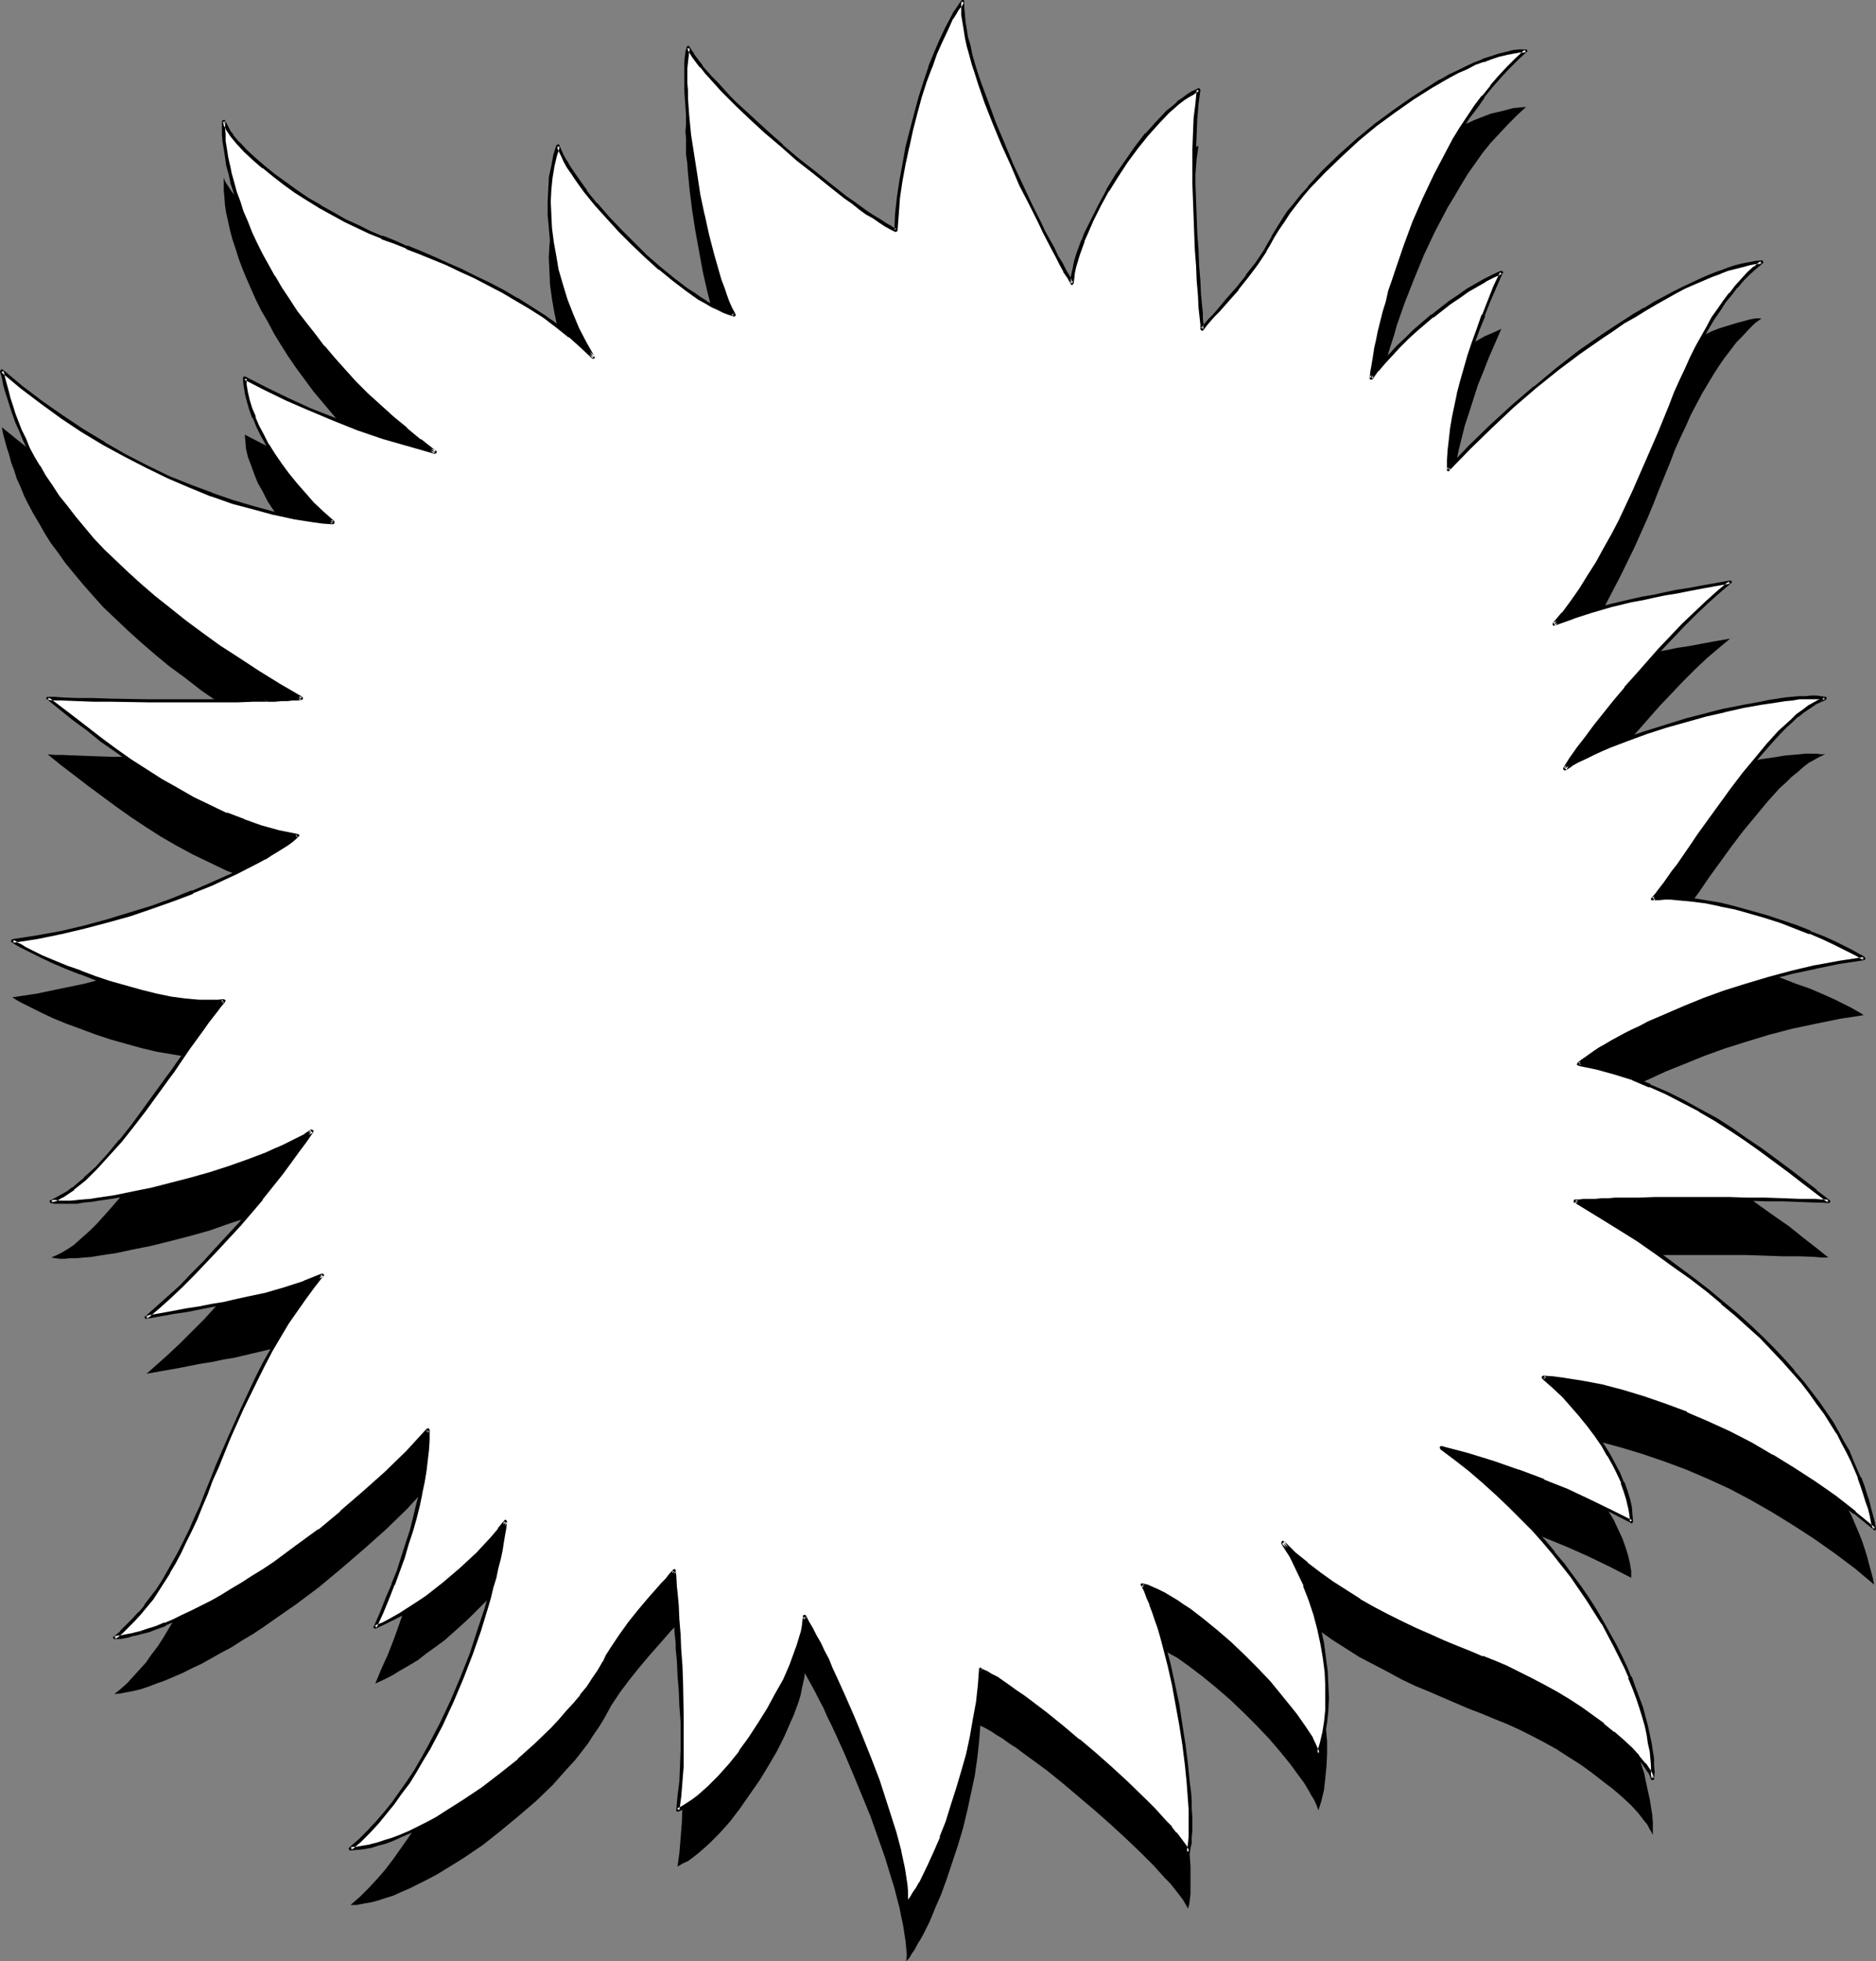
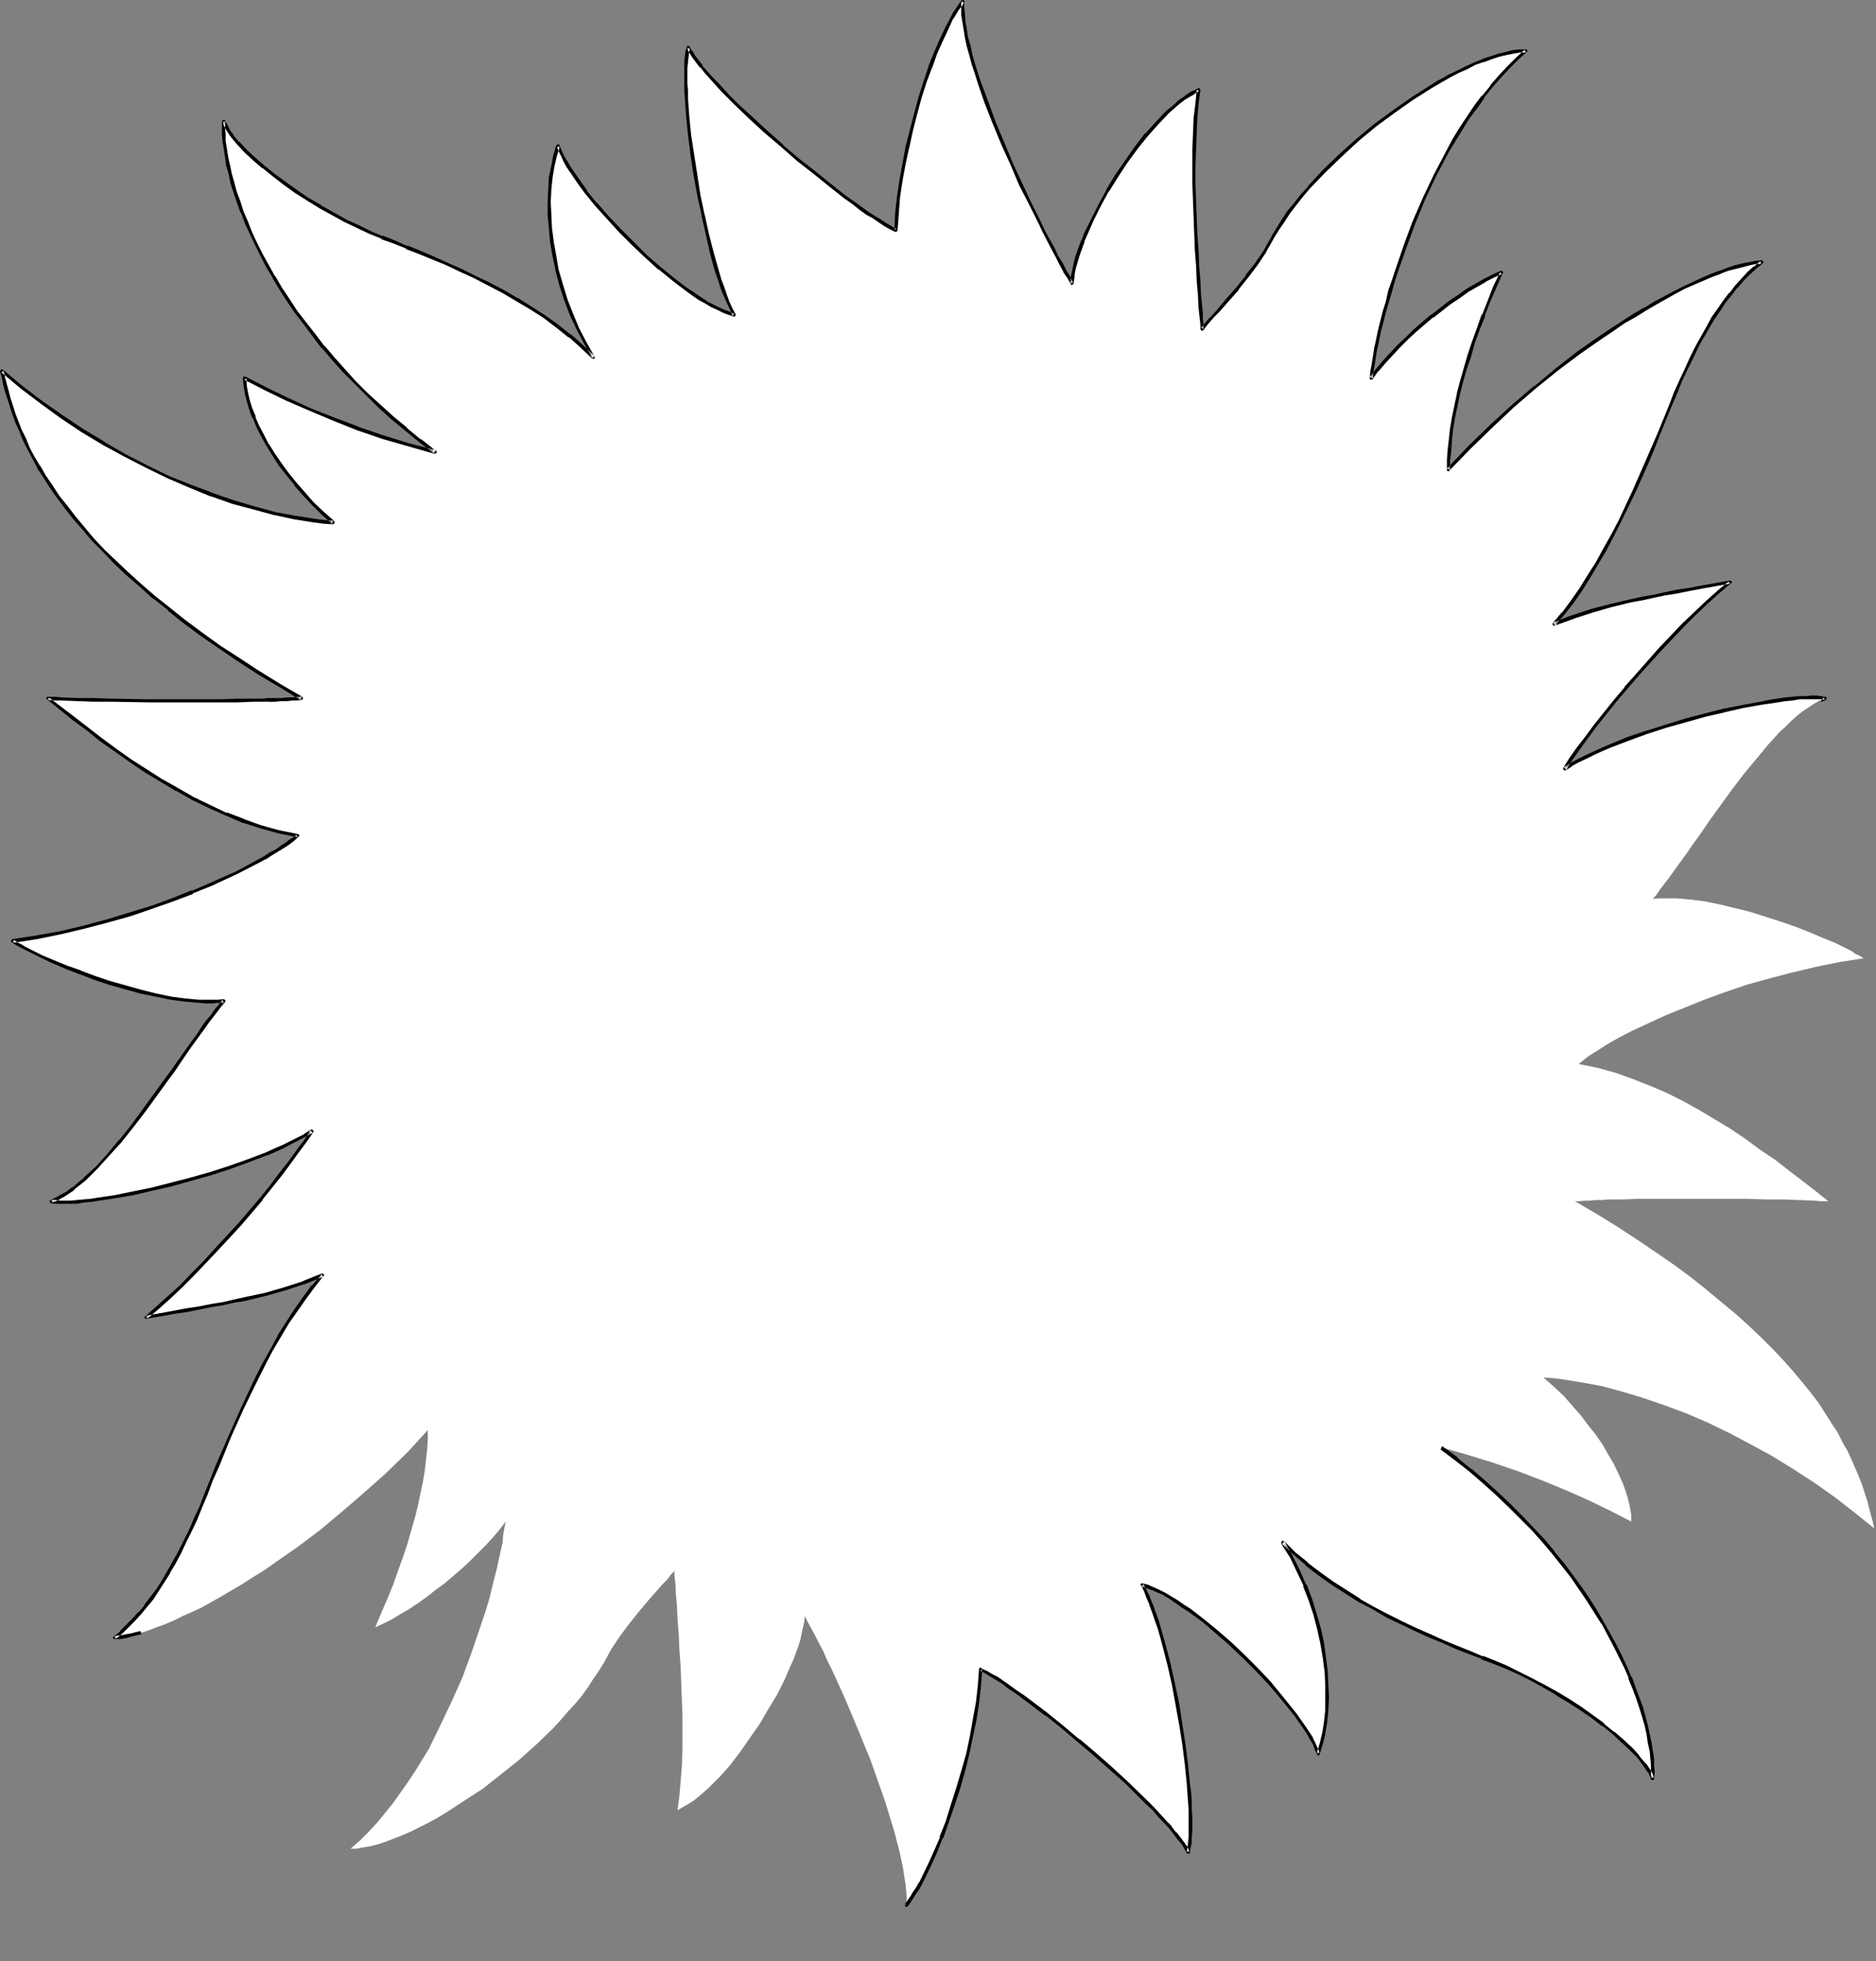
<svg xmlns="http://www.w3.org/2000/svg" xmlns:ns1="http://sodipodi.sourceforge.net/DTD/sodipodi-0.dtd" xmlns:ns2="http://www.inkscape.org/namespaces/inkscape" version="1.0" width="129.766mm" height="135.592mm" id="svg9" ns1:docname="Sun 42.wmf">
  <rect width="100%" height="100%" fill="#808080" stroke="none" />
  <ns1:namedview id="namedview9" pagecolor="#ffffff" bordercolor="#000000" borderopacity="0.25" ns2:showpageshadow="2" ns2:pageopacity="0.0" ns2:pagecheckerboard="0" ns2:deskcolor="#d1d1d1" ns2:document-units="mm" />
  <defs id="defs1">
    <pattern id="WMFhbasepattern" patternUnits="userSpaceOnUse" width="6" height="6" x="0" y="0" />
  </defs>
-   <path style="fill:#000000;fill-opacity:1;fill-rule:evenodd;stroke:none" d="m 236.905,512.472 0.808,-0.808 0.646,-1.131 0.808,-1.131 0.646,-1.292 0.808,-1.292 0.808,-1.454 1.616,-3.231 1.454,-3.554 1.616,-3.716 1.454,-4.039 1.454,-4.362 1.454,-4.362 1.293,-4.362 1.131,-4.685 0.97,-4.524 0.97,-4.524 0.646,-4.524 0.485,-4.362 0.323,-4.201 1.293,0.646 1.454,0.808 1.454,0.969 1.616,0.969 1.778,1.292 1.778,1.131 1.939,1.454 1.778,1.292 4.202,3.07 4.202,3.393 4.202,3.554 4.202,3.554 4.202,3.716 4.04,3.716 3.717,3.554 1.778,1.777 1.778,1.777 1.454,1.616 1.454,1.616 1.454,1.454 1.131,1.454 1.131,1.454 0.97,1.292 0.646,1.131 0.646,1.131 0.323,-1.131 0.162,-1.292 0.162,-1.454 v -1.616 -3.716 -1.939 l -0.162,-2.262 -0.162,-2.262 -0.162,-2.262 -0.485,-4.847 -0.646,-5.17 -0.808,-5.332 -0.97,-5.17 -0.97,-5.332 -1.293,-5.17 -1.131,-5.008 -0.646,-2.262 -0.808,-2.262 -0.646,-2.262 -0.646,-2.1 -0.808,-1.939 -0.808,-1.777 -0.646,-1.777 -0.808,-1.616 1.293,0.485 1.454,0.646 1.454,0.646 1.616,0.646 1.454,0.969 1.778,0.969 1.616,1.131 1.778,1.292 3.394,2.585 3.555,2.908 3.555,3.07 3.555,3.393 3.394,3.393 3.232,3.393 2.909,3.393 2.747,3.393 1.293,1.777 2.262,3.07 0.97,1.616 0.808,1.454 0.808,1.292 0.646,1.454 0.485,1.292 0.808,-2.585 0.646,-2.747 0.323,-2.908 0.323,-3.231 0.162,-3.231 v -3.393 l -0.323,-3.554 -0.323,-3.554 -0.646,-3.716 -0.808,-3.716 -1.131,-3.877 -1.131,-3.716 -1.454,-3.877 -1.778,-3.716 -1.778,-3.716 -2.101,-3.716 2.909,2.908 3.232,2.585 3.232,2.747 3.394,2.423 3.555,2.262 3.555,2.262 3.717,1.939 3.717,1.939 3.555,1.939 3.717,1.777 3.555,1.454 3.717,1.616 3.394,1.454 3.394,1.454 3.394,1.292 3.07,1.292 3.232,1.292 3.232,1.454 3.232,1.616 3.394,1.777 3.232,1.777 3.232,2.1 3.07,1.939 2.909,2.1 2.909,2.262 2.747,2.1 2.424,2.1 2.262,2.1 1.778,1.939 1.616,2.1 0.808,0.969 0.485,0.969 0.485,0.808 0.485,0.969 v -1.616 -1.777 l -0.162,-1.939 -0.323,-1.939 -0.323,-2.1 -0.485,-2.1 -0.485,-2.262 -0.485,-2.423 -0.808,-2.423 -0.808,-2.585 -0.97,-2.585 -1.131,-2.747 -1.131,-2.747 -1.454,-2.747 -1.293,-2.908 -1.616,-2.908 -1.616,-2.908 -1.939,-3.07 -1.778,-3.07 -2.101,-2.908 -2.262,-3.07 -2.424,-3.07 -2.424,-3.07 -2.586,-3.231 -2.747,-3.07 -3.07,-3.07 -3.07,-3.07 -3.232,-3.07 -3.394,-3.07 -3.555,-3.07 -3.717,-2.908 -3.878,-3.07 6.787,1.939 6.787,2.1 6.626,2.262 6.302,2.423 6.302,2.585 5.818,2.585 5.656,2.747 5.333,2.747 v -1.777 l -0.323,-1.939 -0.485,-2.1 -0.646,-2.1 -0.808,-2.262 -1.131,-2.423 -1.131,-2.423 -1.454,-2.423 -1.454,-2.585 -1.778,-2.423 -1.939,-2.585 -1.939,-2.585 -2.262,-2.585 -2.262,-2.585 -2.586,-2.423 -2.747,-2.423 2.424,0.162 2.586,0.323 5.01,0.808 5.333,0.969 5.333,1.454 5.333,1.616 5.656,1.939 5.656,2.1 5.656,2.423 5.656,2.585 5.494,2.908 5.656,3.231 5.494,3.393 5.494,3.554 5.494,3.877 5.171,3.877 5.01,4.201 -0.323,-1.616 -0.485,-1.777 -0.485,-1.777 -0.485,-1.939 -0.646,-2.1 -0.646,-1.939 -0.808,-2.1 -0.97,-2.262 -0.97,-2.262 -1.131,-2.262 -1.293,-2.423 -1.293,-2.585 -1.616,-2.423 -1.616,-2.585 -1.778,-2.747 -2.101,-2.585 -2.101,-2.908 -2.424,-2.747 -2.586,-2.908 -2.747,-2.908 -2.909,-2.908 -3.232,-3.07 -3.394,-3.07 -3.717,-3.07 -3.878,-3.231 -4.04,-3.231 -4.363,-3.231 -4.686,-3.231 -5.01,-3.393 -5.171,-3.231 -5.494,-3.393 -5.818,-3.554 h 1.131 l 1.293,-0.162 h 1.454 l 1.454,-0.162 h 1.616 1.778 l 1.778,-0.162 h 1.939 l 4.202,-0.162 h 4.363 19.23 4.686 l 4.848,0.162 4.525,0.162 h 4.363 l 4.04,0.162 1.778,0.162 h 1.778 l -3.232,-2.585 -3.555,-2.747 -3.394,-2.747 -3.717,-2.585 -3.878,-2.747 -3.717,-2.747 -4.04,-2.585 -4.04,-2.585 -4.04,-2.423 -4.363,-2.262 -4.202,-2.262 -4.525,-1.939 -4.525,-1.777 -4.525,-1.616 -4.686,-1.292 -4.848,-0.969 0.808,-0.646 0.97,-0.808 1.131,-0.808 1.293,-0.808 1.293,-0.808 1.454,-0.969 1.616,-0.969 1.778,-0.969 1.778,-0.808 1.939,-1.131 2.101,-0.969 2.101,-0.969 4.525,-2.1 4.848,-1.939 5.171,-2.1 5.333,-1.939 5.656,-1.777 5.818,-1.777 6.141,-1.616 6.141,-1.292 6.302,-1.292 6.302,-0.969 -0.97,-0.646 -1.131,-0.646 -1.131,-0.646 -1.293,-0.646 -2.909,-1.454 -3.232,-1.454 -3.394,-1.454 -3.717,-1.292 -3.717,-1.454 -4.04,-1.292 -4.04,-1.131 -3.878,-1.131 -4.04,-0.969 -3.878,-0.808 -3.717,-0.485 -3.717,-0.323 h -1.616 -1.616 -1.616 l -1.454,0.162 0.97,-1.131 0.97,-1.454 1.131,-1.292 1.131,-1.616 1.131,-1.616 1.293,-1.777 2.586,-3.554 1.293,-1.939 1.454,-1.939 2.747,-4.039 5.979,-8.24 3.07,-4.039 3.232,-3.877 3.07,-3.716 3.07,-3.393 1.616,-1.454 1.454,-1.454 1.616,-1.292 1.454,-1.292 1.454,-1.131 1.454,-0.808 1.454,-0.808 1.454,-0.646 h -1.131 l -1.131,-0.162 h -1.454 -1.454 l -1.616,0.162 -1.778,0.162 -1.939,0.162 -1.939,0.323 -2.101,0.323 -2.262,0.323 -4.686,0.969 -4.848,0.969 -5.01,1.292 -5.01,1.292 -5.333,1.454 -5.01,1.616 -4.848,1.777 -4.686,1.777 -2.262,0.969 -2.101,1.131 -2.101,0.969 -1.939,0.969 -1.778,0.969 -1.778,0.969 1.778,-2.423 1.939,-2.747 2.101,-2.908 2.262,-3.07 2.586,-3.231 2.586,-3.231 2.747,-3.393 2.909,-3.231 5.979,-6.786 3.07,-3.231 3.07,-3.231 3.07,-3.07 3.07,-2.908 3.232,-2.747 2.909,-2.423 -3.717,0.646 -3.555,0.646 -3.394,0.646 -3.232,0.485 -3.07,0.646 -3.07,0.485 -2.909,0.646 -2.909,0.485 -5.333,1.292 -5.01,1.454 -5.01,1.616 -4.848,1.939 2.424,-2.908 2.262,-3.07 2.262,-3.231 2.262,-3.231 2.101,-3.554 2.101,-3.716 1.939,-3.716 1.939,-3.716 3.717,-7.593 3.394,-7.593 1.616,-3.877 1.454,-3.716 1.454,-3.554 1.454,-3.554 1.293,-3.393 1.454,-3.231 1.454,-3.07 1.293,-2.908 1.454,-2.747 1.454,-2.747 1.454,-2.423 1.454,-2.423 1.454,-2.262 1.454,-2.1 1.616,-2.1 1.454,-1.939 1.616,-1.616 1.616,-1.777 1.616,-1.616 1.778,-1.292 h -1.616 l -1.616,0.323 -1.778,0.485 -1.778,0.485 -2.101,0.646 -2.101,0.646 -2.101,0.808 -2.262,1.131 -2.262,0.969 -2.586,1.131 -2.424,1.292 -2.586,1.292 -2.586,1.454 -2.747,1.616 -2.747,1.616 -2.747,1.777 -2.909,1.777 -2.747,2.1 -5.818,4.039 -5.818,4.362 -5.979,4.685 -5.656,5.008 -5.818,5.332 -5.656,5.493 -5.494,5.816 0.162,-2.585 0.162,-2.585 0.162,-2.747 0.485,-2.747 0.485,-2.908 0.646,-3.07 0.646,-3.231 0.808,-3.231 0.808,-3.231 1.131,-3.393 1.131,-3.554 1.131,-3.554 1.454,-3.554 1.454,-3.716 1.616,-3.716 1.616,-3.716 -2.101,0.969 -2.262,0.969 -2.262,1.292 -2.262,1.454 -2.262,1.454 -2.262,1.777 -2.424,1.616 -2.262,1.777 -4.525,3.877 -2.101,2.1 -2.101,1.939 -1.939,2.1 -1.939,2.1 -1.778,2.1 -1.616,2.1 0.162,-1.777 0.323,-1.777 0.323,-1.939 0.485,-2.1 0.485,-2.262 0.485,-2.262 0.485,-2.585 0.808,-2.585 0.646,-2.747 0.808,-2.747 0.97,-2.908 0.808,-2.908 2.101,-5.978 2.424,-6.139 2.586,-6.301 2.909,-6.139 3.232,-6.139 1.778,-2.908 1.778,-3.07 1.778,-2.908 1.939,-2.747 1.939,-2.747 2.101,-2.585 2.262,-2.423 2.262,-2.423 2.262,-2.262 2.424,-2.262 -1.616,0.162 -1.778,0.162 -1.778,0.485 -1.939,0.485 -2.101,0.485 -2.101,0.808 -2.101,0.808 -2.101,0.969 -2.262,1.131 -2.424,1.292 -2.262,1.292 -2.424,1.292 -4.848,3.07 -4.848,3.393 -4.686,3.554 -4.686,3.877 -4.525,4.039 -4.363,4.201 -3.878,4.201 -1.939,2.262 -1.778,2.1 -1.616,2.262 -1.454,2.1 -1.454,2.262 -1.293,2.1 -0.97,1.777 -0.97,1.616 -2.262,3.393 -2.424,3.393 -2.586,3.07 -2.586,3.07 -2.424,2.747 -1.293,1.454 -0.97,1.131 -1.131,1.131 -0.808,1.131 -0.162,-1.292 -0.162,-2.747 -0.162,-1.616 -0.162,-3.393 -0.323,-3.554 -0.162,-3.877 -0.323,-4.039 -0.323,-4.362 -0.162,-4.362 -0.162,-8.886 v -4.362 -4.362 l 0.162,-4.201 0.162,-4.039 0.323,-3.877 0.485,-3.554 -1.293,0.646 -1.293,0.808 -1.454,0.969 -1.293,0.969 -1.454,1.292 -1.293,1.292 -2.747,2.747 -2.747,3.07 -2.747,3.393 -2.586,3.554 -2.424,3.877 -2.424,3.716 -2.101,3.877 -1.939,3.716 -1.616,3.877 -0.808,1.777 -0.646,1.777 -0.646,1.777 -0.485,1.616 -0.485,1.454 -0.323,1.616 -0.162,1.454 -0.162,1.292 -0.808,-1.454 -0.97,-1.777 -0.97,-1.777 -1.131,-1.939 -1.131,-2.1 -1.131,-2.1 -2.262,-4.524 -2.424,-5.008 -2.424,-5.008 -2.424,-5.332 -2.424,-5.332 -2.101,-5.493 -2.101,-5.17 -1.778,-5.332 -1.616,-4.847 -0.646,-2.423 -0.646,-2.262 -0.485,-2.262 -0.485,-2.1 -0.323,-2.1 -0.162,-1.777 v -1.777 -1.616 l -0.808,0.969 -0.646,0.969 -0.646,1.131 -0.808,1.292 -1.454,2.747 -1.454,3.07 -1.293,3.393 -1.454,3.554 -1.293,3.877 -1.293,4.039 -1.293,4.201 -1.131,4.362 -0.97,4.362 -0.97,4.362 -0.646,4.524 -0.646,4.362 -0.485,4.362 -0.323,4.201 -1.293,-0.808 -1.293,-0.808 -1.616,-0.808 -1.616,-1.131 -1.616,-1.131 -1.778,-1.292 -1.939,-1.292 -1.939,-1.454 -4.04,-3.07 -4.202,-3.231 -4.202,-3.554 -4.202,-3.716 -4.202,-3.716 -4.04,-3.554 -3.717,-3.716 -1.778,-1.616 -1.778,-1.777 -1.454,-1.616 -1.454,-1.616 -1.454,-1.616 -1.131,-1.454 -1.131,-1.292 -0.97,-1.292 -0.808,-1.131 -0.485,-1.131 -0.323,1.131 -0.162,1.292 -0.162,1.454 v 1.616 l -0.162,1.777 0.162,1.777 v 2.1 2.1 l 0.323,2.262 0.162,2.423 0.485,4.847 0.646,5.17 0.808,5.17 0.97,5.332 0.97,5.332 1.131,5.008 1.293,5.008 0.646,2.423 0.646,2.262 0.808,2.262 0.646,2.1 0.646,1.939 0.808,1.777 0.808,1.777 0.808,1.454 -1.454,-0.485 -1.293,-0.485 -1.454,-0.646 -1.616,-0.808 -1.616,-0.808 -1.616,-1.131 -1.616,-0.969 -1.778,-1.292 -3.394,-2.585 -3.717,-2.908 -3.555,-3.07 -3.394,-3.393 -3.394,-3.393 -3.232,-3.393 -3.07,-3.554 -2.747,-3.393 -1.131,-1.616 -1.293,-1.616 -0.97,-1.616 -0.97,-1.454 -0.97,-1.454 -0.646,-1.454 -0.646,-1.292 -0.485,-1.292 -0.808,2.585 -0.646,2.747 -0.485,2.908 -0.323,3.07 -0.162,3.231 0.162,3.554 0.162,3.554 0.485,3.554 0.646,3.716 0.808,3.716 0.97,3.716 1.293,3.877 1.454,3.716 1.616,3.877 1.939,3.716 2.101,3.554 -3.07,-2.747 -3.07,-2.747 -3.394,-2.585 -3.394,-2.423 -3.555,-2.262 -3.555,-2.262 -3.555,-2.1 -3.717,-1.939 -3.717,-1.777 -3.555,-1.777 -3.717,-1.616 -3.555,-1.616 -3.555,-1.454 -3.394,-1.292 -3.232,-1.292 -3.232,-1.292 -3.07,-1.292 L 93.566,73.995 90.173,72.379 86.941,70.602 83.709,68.664 80.477,66.725 77.406,64.786 74.336,62.686 71.589,60.424 68.842,58.324 66.418,56.223 64.155,54.123 62.216,52.023 60.6,50.084 l -0.646,-0.969 -0.646,-0.969 -0.485,-0.808 -0.323,-0.969 v 1.616 1.777 l 0.162,1.777 0.162,2.1 0.323,2.1 0.485,2.1 0.485,2.262 0.646,2.423 0.808,2.423 0.808,2.585 0.97,2.585 1.131,2.747 1.131,2.585 1.293,2.908 1.454,2.908 1.616,2.747 1.616,3.07 1.778,2.908 1.939,3.07 2.101,3.07 2.262,3.07 2.262,3.07 2.586,3.07 2.586,3.07 2.747,3.231 3.07,3.07 3.07,3.07 3.232,3.07 3.394,3.07 3.555,3.07 3.717,2.908 3.878,2.908 -6.949,-1.777 -6.626,-2.1 -6.626,-2.262 -6.464,-2.423 -6.141,-2.585 -5.979,-2.585 -5.656,-2.747 -5.333,-2.747 0.162,1.777 0.162,1.939 0.485,2.1 0.808,2.1 0.808,2.262 0.97,2.423 1.293,2.262 1.293,2.585 1.616,2.423 1.778,2.585 1.778,2.585 2.101,2.585 2.262,2.585 2.262,2.585 2.586,2.423 2.747,2.423 -2.586,-0.162 -2.424,-0.323 -5.171,-0.808 -5.171,-0.969 -5.333,-1.454 -5.494,-1.616 -5.494,-1.939 -5.656,-2.1 -5.656,-2.423 -5.656,-2.747 -5.656,-2.908 -5.656,-3.07 -5.494,-3.393 -5.494,-3.554 -5.333,-3.877 -5.171,-4.039 -5.171,-4.201 0.323,1.777 0.485,1.777 0.485,1.777 0.646,1.939 0.485,1.939 0.808,2.1 0.646,2.1 0.97,2.1 0.97,2.423 1.131,2.262 1.293,2.423 1.454,2.423 1.454,2.585 1.616,2.585 1.939,2.585 1.939,2.747 2.262,2.747 2.424,2.908 2.424,2.747 2.747,3.07 3.07,2.908 3.232,3.07 3.394,3.07 3.555,3.07 3.878,3.231 4.202,3.07 4.363,3.393 4.686,3.231 4.848,3.231 5.171,3.393 5.656,3.393 5.818,3.393 -1.131,0.162 h -1.293 l -1.454,0.162 h -1.454 l -1.616,0.162 h -3.555 l -2.101,0.162 H 62.216 l -4.525,0.162 H 53.166 48.318 38.622 l -4.848,-0.162 h -4.686 l -4.686,-0.162 -4.202,-0.162 -4.04,-0.162 h -1.778 l -1.939,-0.162 3.394,2.747 3.394,2.585 3.555,2.747 3.717,2.747 3.717,2.747 3.878,2.747 3.878,2.585 4.04,2.585 4.202,2.423 4.202,2.262 4.363,2.1 4.363,2.1 4.525,1.777 4.686,1.454 4.686,1.292 4.686,0.969 -0.808,0.808 -0.97,0.646 -1.131,0.808 -1.293,0.969 -1.293,0.808 -1.454,0.808 -1.616,1.131 -1.778,0.808 -1.778,0.969 -1.939,0.969 -1.939,1.131 -2.101,0.969 -4.525,2.1 -4.848,1.939 -5.171,1.939 -5.494,2.1 -5.656,1.777 -5.818,1.777 -5.979,1.616 -6.302,1.292 -6.141,1.292 -6.464,0.969 0.97,0.646 1.131,0.646 1.293,0.646 1.293,0.646 2.909,1.454 3.07,1.454 3.555,1.454 3.555,1.292 3.878,1.454 3.878,1.292 4.04,1.131 4.04,1.131 4.04,0.969 3.878,0.646 3.717,0.646 3.555,0.323 h 1.778 1.616 1.616 l 1.454,-0.162 -0.97,1.131 -1.131,1.292 -0.97,1.454 -1.131,1.616 -1.293,1.616 -1.131,1.616 -2.586,3.716 -2.747,3.877 -1.454,1.939 -1.454,2.1 -5.979,8.24 -3.07,4.039 -3.07,3.877 -3.232,3.716 -3.07,3.393 -1.454,1.454 -1.616,1.454 -1.454,1.292 -1.454,1.292 -1.454,0.969 -1.616,0.969 -1.293,0.646 -1.454,0.646 0.97,0.162 1.293,0.162 h 1.293 l 1.454,-0.162 h 1.778 l 1.778,-0.162 1.939,-0.162 1.939,-0.323 2.101,-0.323 2.262,-0.323 4.525,-0.969 4.848,-0.969 5.171,-1.292 5.01,-1.292 5.171,-1.454 5.01,-1.777 5.01,-1.616 4.686,-1.777 2.101,-1.131 2.262,-0.969 1.939,-0.969 2.101,-0.969 1.778,-0.969 1.616,-0.969 -1.616,2.423 -1.939,2.747 -2.101,2.908 -2.424,3.07 -2.424,3.231 -2.586,3.231 -5.656,6.624 -6.141,6.624 -3.07,3.393 -3.07,3.07 -3.07,3.07 -3.07,2.908 -3.07,2.747 -2.909,2.585 3.555,-0.646 3.717,-0.646 3.394,-0.646 3.232,-0.646 3.07,-0.485 3.07,-0.646 2.909,-0.485 2.747,-0.646 5.494,-1.292 5.01,-1.292 4.848,-1.777 4.848,-1.777 -2.262,2.908 -2.262,2.908 -2.424,3.231 -2.101,3.393 -2.101,3.554 -2.101,3.554 -1.939,3.716 -1.939,3.716 -3.717,7.755 -3.394,7.593 -1.616,3.716 -1.616,3.716 -1.454,3.716 -1.454,3.393 -1.293,3.393 -1.454,3.231 -1.293,3.07 -1.454,3.07 -1.454,2.747 -1.293,2.747 -1.454,2.423 -1.454,2.423 -1.454,2.262 -1.616,2.1 -1.454,2.1 -1.616,1.777 -1.616,1.777 -1.616,1.777 -1.616,1.454 -1.778,1.454 1.616,-0.162 1.616,-0.323 1.778,-0.323 1.939,-0.485 1.939,-0.646 2.101,-0.808 2.262,-0.808 2.262,-0.969 2.262,-0.969 2.586,-1.292 2.424,-1.131 2.586,-1.454 2.586,-1.454 2.747,-1.454 2.747,-1.777 2.747,-1.616 2.909,-1.939 2.747,-1.939 5.818,-4.039 5.818,-4.362 5.818,-4.847 5.818,-5.008 5.818,-5.17 5.656,-5.493 5.333,-5.816 v 2.423 l -0.162,2.747 -0.323,2.747 -0.323,2.747 -0.485,2.908 -0.646,3.07 -0.646,3.07 -0.808,3.231 -0.97,3.393 -0.97,3.393 -1.131,3.393 -1.293,3.716 -1.293,3.554 -1.454,3.716 -1.616,3.554 -1.616,3.877 2.101,-0.969 2.262,-1.131 2.101,-1.292 2.262,-1.292 2.424,-1.454 2.262,-1.777 2.262,-1.616 2.424,-1.777 4.363,-3.877 2.262,-2.1 1.939,-1.939 2.101,-2.1 1.939,-2.1 1.778,-2.1 1.616,-2.1 -0.323,1.777 -0.323,1.777 -0.162,1.939 -0.485,2.1 -0.485,2.1 -0.485,2.423 -0.646,2.585 -0.646,2.585 -0.646,2.585 -0.808,2.908 -1.939,5.655 -2.101,6.139 -2.262,6.139 -2.747,6.139 -2.909,6.301 -3.07,6.139 -1.778,2.908 -1.778,2.908 -1.939,2.908 -1.939,2.747 -1.939,2.747 -2.101,2.747 -2.101,2.423 -2.262,2.423 -2.262,2.262 -2.424,2.1 h 1.616 l 1.616,-0.323 1.939,-0.323 1.939,-0.485 1.939,-0.646 2.101,-0.646 2.101,-0.969 2.262,-0.969 2.262,-1.131 2.262,-1.131 2.424,-1.292 2.424,-1.454 4.686,-2.908 5.01,-3.393 4.686,-3.716 4.686,-3.877 4.525,-3.877 4.363,-4.201 3.878,-4.362 1.939,-2.1 1.778,-2.262 1.616,-2.1 1.454,-2.262 1.454,-2.1 1.293,-2.1 0.97,-1.777 0.97,-1.777 2.262,-3.393 2.424,-3.231 2.586,-3.231 2.586,-3.07 2.424,-2.747 1.131,-1.292 1.131,-1.292 0.97,-1.131 0.97,-0.969 v 1.131 l 0.323,2.908 v 1.454 l 0.323,3.393 0.162,3.716 0.323,3.877 0.162,4.039 0.323,4.201 0.162,4.362 0.323,8.886 v 8.724 l -0.162,4.201 -0.323,4.201 -0.323,3.877 -0.485,3.554 1.293,-0.808 1.454,-0.646 1.293,-0.969 1.454,-1.131 1.293,-1.131 1.454,-1.292 2.747,-2.747 2.747,-3.07 2.586,-3.393 2.586,-3.716 2.586,-3.716 2.262,-3.716 2.262,-3.877 1.939,-3.877 1.616,-3.716 0.808,-1.777 0.646,-1.777 0.646,-1.777 0.485,-1.616 0.323,-1.616 0.323,-1.454 0.323,-1.454 0.162,-1.292 0.808,1.454 0.97,1.777 0.97,1.777 0.97,1.939 1.131,2.1 0.97,2.262 1.131,2.262 1.131,2.423 2.262,5.008 2.262,5.332 2.262,5.493 2.262,5.493 1.939,5.493 1.939,5.493 1.616,5.332 0.808,2.585 0.646,2.585 0.646,2.423 0.485,2.423 0.485,2.262 0.323,2.1 0.323,2.1 0.162,1.777 0.162,1.777 z" id="path1" />
  <path style="fill:#ffffff;fill-opacity:1;fill-rule:evenodd;stroke:none" d="m 236.905,497.77 0.808,-0.808 0.646,-1.131 0.808,-1.131 0.646,-1.292 0.808,-1.292 0.808,-1.454 1.616,-3.231 1.454,-3.554 1.616,-3.716 1.454,-4.039 1.454,-4.362 1.454,-4.362 1.293,-4.524 1.131,-4.362 0.97,-4.685 0.97,-4.524 0.646,-4.524 0.485,-4.362 0.323,-4.201 1.293,0.646 1.454,0.808 1.454,0.969 1.616,0.969 1.778,1.131 1.778,1.292 1.939,1.292 1.778,1.454 4.202,3.07 4.202,3.393 4.202,3.554 4.202,3.554 4.202,3.716 4.04,3.716 3.717,3.554 1.778,1.777 1.778,1.616 1.454,1.777 1.454,1.616 1.454,1.454 1.131,1.454 1.131,1.454 0.97,1.292 0.646,1.131 0.646,1.131 0.323,-1.131 0.162,-1.292 0.162,-1.454 v -1.777 -3.554 -2.1 l -0.162,-2.1 -0.162,-2.262 -0.162,-2.262 -0.485,-4.847 -0.646,-5.17 -0.808,-5.332 -0.97,-5.332 -0.97,-5.17 -1.293,-5.17 -1.131,-5.008 -0.646,-2.262 -0.808,-2.423 -0.646,-2.1 -0.646,-2.1 -0.808,-1.939 -0.808,-1.939 -0.646,-1.616 -0.808,-1.616 1.293,0.485 1.454,0.485 1.454,0.808 1.616,0.646 1.454,0.969 1.778,0.969 1.616,1.131 1.778,1.131 3.394,2.747 3.555,2.908 3.555,3.07 3.555,3.393 3.394,3.393 3.232,3.393 2.909,3.554 2.747,3.393 1.293,1.616 1.131,1.616 1.131,1.454 0.97,1.616 0.808,1.454 0.808,1.292 0.646,1.454 0.485,1.131 0.808,-2.423 0.646,-2.747 0.323,-2.908 0.323,-3.231 0.162,-3.231 v -3.393 l -0.323,-3.554 -0.323,-3.554 -0.646,-3.716 -0.808,-3.716 -1.131,-3.877 -1.131,-3.716 -1.454,-3.877 -1.778,-3.716 -1.778,-3.716 -2.101,-3.716 2.909,2.908 3.232,2.585 3.232,2.585 3.394,2.585 3.555,2.262 3.555,2.1 3.717,2.1 3.717,1.939 3.555,1.939 3.717,1.616 3.555,1.777 3.717,1.454 3.394,1.454 3.394,1.454 3.394,1.292 3.07,1.292 3.232,1.292 3.232,1.454 3.232,1.616 3.394,1.777 3.232,1.777 3.232,2.1 3.07,1.939 2.909,2.1 2.909,2.1 2.747,2.1 2.424,2.262 2.262,2.1 1.778,1.939 1.616,2.1 0.808,0.969 0.485,0.808 0.485,0.969 0.485,0.808 v -1.616 -1.616 l -0.162,-1.939 -0.323,-1.939 -0.323,-2.1 -0.485,-2.1 -0.485,-2.262 -0.485,-2.423 -0.808,-2.423 -0.808,-2.585 -0.97,-2.585 -1.131,-2.747 -1.131,-2.747 -1.454,-2.747 -1.293,-2.908 -1.616,-2.908 -1.616,-2.908 -1.939,-3.07 -1.778,-2.908 -2.101,-3.07 -2.262,-3.07 -2.424,-3.07 -2.424,-3.231 -2.586,-3.07 -2.747,-3.07 -3.07,-3.07 -3.07,-3.07 -3.232,-3.07 -3.394,-3.07 -3.555,-3.07 -3.717,-2.908 -3.878,-3.07 6.787,1.939 6.787,2.1 6.626,2.262 6.302,2.423 6.302,2.585 5.818,2.585 5.656,2.747 5.333,2.747 v -1.777 l -0.323,-1.939 -0.485,-2.1 -0.646,-2.1 -0.808,-2.262 -1.131,-2.423 -1.131,-2.423 -1.454,-2.423 -1.454,-2.585 -1.778,-2.585 -1.939,-2.423 -1.939,-2.585 -2.262,-2.585 -2.262,-2.585 -2.586,-2.423 -2.747,-2.423 2.424,0.162 2.586,0.323 5.01,0.808 5.333,0.969 5.333,1.454 5.333,1.616 5.656,1.939 5.656,2.1 5.656,2.423 5.656,2.747 5.494,2.908 5.656,3.07 5.494,3.393 5.494,3.554 5.494,3.877 5.171,4.039 5.01,4.039 -0.323,-1.616 -0.485,-1.777 -0.485,-1.777 -0.485,-1.939 -0.646,-1.939 -0.646,-2.1 -0.808,-2.1 -0.97,-2.262 -0.97,-2.262 -1.131,-2.423 -1.293,-2.262 -1.293,-2.585 -1.616,-2.423 -1.616,-2.585 -1.778,-2.747 -2.101,-2.747 -2.101,-2.585 -2.424,-2.908 -2.586,-2.908 -2.747,-2.908 -2.909,-2.908 -3.232,-3.07 -3.394,-3.07 -3.717,-3.07 -3.878,-3.231 -4.04,-3.231 -4.363,-3.231 -4.686,-3.231 -5.01,-3.393 -5.171,-3.393 -5.494,-3.393 -5.818,-3.393 h 1.131 l 1.293,-0.162 h 1.454 l 1.454,-0.162 h 1.616 l 1.778,-0.162 h 1.778 1.939 l 4.202,-0.162 h 4.363 19.23 4.686 l 4.848,0.162 h 4.525 l 4.363,0.162 4.04,0.162 1.778,0.162 h 1.778 l -3.232,-2.585 -3.555,-2.747 -3.394,-2.585 -3.717,-2.908 -3.878,-2.585 -3.717,-2.747 -4.04,-2.747 -4.04,-2.423 -4.04,-2.423 -4.363,-2.423 -4.202,-2.1 -4.525,-1.939 -4.525,-1.777 -4.525,-1.616 -4.686,-1.292 -4.848,-0.969 0.808,-0.646 0.97,-0.808 1.131,-0.808 1.293,-0.808 1.293,-0.808 1.454,-0.969 1.616,-0.969 1.778,-0.969 1.778,-0.969 1.939,-0.969 2.101,-0.969 2.101,-0.969 4.525,-2.1 4.848,-1.939 5.171,-2.1 5.333,-1.939 5.656,-1.939 5.818,-1.616 6.141,-1.616 6.141,-1.454 6.302,-1.292 6.302,-0.969 -0.97,-0.646 -1.131,-0.485 -1.131,-0.808 -1.293,-0.646 -2.909,-1.454 -3.232,-1.292 -3.394,-1.454 -3.717,-1.454 -3.717,-1.292 -4.04,-1.292 -4.04,-1.292 -3.878,-0.969 -4.04,-0.969 -3.878,-0.808 -3.717,-0.485 -3.717,-0.323 h -1.616 -1.616 -1.616 l -1.454,0.162 0.97,-1.131 0.97,-1.454 1.131,-1.454 1.131,-1.454 1.131,-1.616 1.293,-1.777 2.586,-3.554 1.293,-1.939 1.454,-1.939 2.747,-4.039 5.979,-8.24 3.07,-4.039 3.232,-3.877 3.07,-3.716 3.07,-3.393 1.616,-1.454 1.454,-1.454 1.616,-1.454 1.454,-1.131 1.454,-0.969 1.454,-0.969 1.454,-0.808 1.454,-0.485 -1.131,-0.162 -1.131,-0.162 h -1.454 -1.454 l -1.616,0.162 -1.778,0.162 -1.939,0.162 -1.939,0.323 -2.101,0.323 -2.262,0.323 -4.686,0.969 -4.848,0.969 -5.01,1.292 -5.01,1.292 -5.333,1.454 -5.01,1.616 -4.848,1.777 -4.686,1.777 -2.262,0.969 -2.101,0.969 -2.101,1.131 -1.939,0.969 -1.778,0.969 -1.778,0.969 1.778,-2.423 1.939,-2.747 2.101,-3.07 2.262,-2.908 2.586,-3.231 2.586,-3.231 2.747,-3.393 2.909,-3.231 5.979,-6.786 3.07,-3.231 3.07,-3.231 3.07,-3.07 3.07,-2.908 3.232,-2.747 2.909,-2.423 -3.717,0.646 -3.555,0.646 -3.394,0.485 -3.232,0.646 -3.07,0.646 -3.07,0.485 -2.909,0.646 -2.909,0.646 -5.333,1.131 -5.01,1.454 -5.01,1.616 -4.848,1.939 2.424,-2.908 2.262,-3.07 2.262,-3.231 2.262,-3.393 2.101,-3.393 2.101,-3.554 1.939,-3.716 1.939,-3.877 3.717,-7.593 3.394,-7.755 1.616,-3.716 1.454,-3.716 1.454,-3.554 1.454,-3.554 1.293,-3.393 1.454,-3.231 1.454,-3.07 1.293,-2.908 1.454,-2.747 1.454,-2.747 1.454,-2.423 1.454,-2.423 1.454,-2.262 1.454,-2.1 1.616,-2.1 1.454,-1.777 1.616,-1.777 1.616,-1.777 1.616,-1.454 1.778,-1.454 -1.616,0.162 -1.616,0.323 -1.778,0.323 -1.778,0.485 -2.101,0.646 -2.101,0.646 -2.101,0.969 -2.262,0.808 -2.262,1.131 -2.586,1.131 -2.424,1.292 -2.586,1.454 -2.586,1.454 -2.747,1.454 -2.747,1.777 -2.747,1.616 -2.909,1.939 -2.747,1.777 -5.818,4.201 -5.818,4.362 -5.979,4.685 -5.656,5.008 -5.818,5.332 -5.656,5.493 -5.494,5.816 0.162,-2.585 0.162,-2.585 0.162,-2.747 0.485,-2.747 0.485,-2.908 0.646,-3.07 0.646,-3.231 0.808,-3.231 0.808,-3.231 1.131,-3.393 1.131,-3.554 1.131,-3.554 1.454,-3.554 1.454,-3.716 1.616,-3.716 1.616,-3.716 -2.101,0.808 -2.262,1.131 -2.262,1.292 -2.262,1.454 -2.262,1.454 -2.262,1.777 -2.424,1.616 -2.262,1.777 -4.525,3.877 -2.101,2.1 -2.101,1.939 -1.939,2.1 -1.939,2.1 -1.778,2.1 -1.616,2.1 0.162,-1.777 0.323,-1.777 0.323,-1.939 0.485,-2.1 0.485,-2.262 0.485,-2.423 0.485,-2.423 0.808,-2.585 0.646,-2.747 0.808,-2.747 0.97,-2.908 0.808,-2.908 2.101,-5.978 2.424,-6.139 2.586,-6.301 2.909,-6.139 3.232,-6.139 1.778,-3.07 1.778,-2.908 1.778,-2.747 1.939,-2.908 1.939,-2.747 2.101,-2.585 2.262,-2.423 2.262,-2.423 2.262,-2.262 2.424,-2.262 -1.616,0.162 -1.778,0.162 -1.778,0.323 -1.939,0.485 -2.101,0.646 -2.101,0.808 -2.101,0.808 -2.101,0.969 -2.262,1.131 -2.424,1.131 -2.262,1.292 -2.424,1.454 -4.848,3.07 -4.848,3.393 -4.686,3.554 -4.686,3.877 -4.525,4.039 -4.363,4.201 -3.878,4.201 -1.939,2.262 -1.778,2.1 -1.616,2.1 -1.454,2.262 -1.454,2.262 -1.293,2.1 -0.97,1.777 -0.97,1.616 -2.262,3.393 -2.424,3.393 -2.586,3.231 -2.586,2.908 -2.424,2.908 -1.293,1.292 -0.97,1.131 -1.131,1.131 -0.808,1.131 -0.162,-1.292 v -1.292 l -0.162,-1.454 -0.162,-1.616 -0.162,-3.231 -0.323,-3.716 -0.162,-3.877 -0.323,-4.201 -0.323,-4.201 -0.162,-4.362 -0.162,-8.724 v -4.524 -4.362 l 0.162,-4.201 0.162,-4.039 0.323,-3.877 0.485,-3.554 -1.293,0.646 -1.293,0.808 -1.454,0.969 -1.293,1.131 -1.454,1.131 -1.293,1.131 -2.747,2.908 -2.747,3.07 -2.747,3.393 -2.586,3.554 -2.424,3.716 -2.424,3.877 -2.101,3.877 -1.939,3.877 -1.616,3.716 -0.808,1.777 -0.646,1.777 -0.646,1.616 -0.485,1.777 -0.485,1.454 -0.323,1.616 -0.162,1.454 -0.162,1.292 -0.808,-1.616 -0.97,-1.616 -0.97,-1.777 -1.131,-1.939 -1.131,-2.1 -1.131,-2.1 -1.131,-2.262 -1.131,-2.423 -2.424,-4.847 -2.424,-5.17 -2.424,-5.17 -2.424,-5.493 -2.101,-5.332 -2.101,-5.332 -1.778,-5.17 -0.808,-2.585 -0.808,-2.423 -0.646,-2.262 -0.646,-2.423 -0.485,-2.262 -0.485,-1.939 -0.323,-2.1 -0.162,-1.939 V 1.939 0.323 l -0.808,0.969 -0.646,1.131 -0.646,1.131 -0.808,1.131 -1.454,2.747 -1.454,3.07 -1.293,3.393 -1.454,3.716 -1.293,3.877 -1.293,4.039 -1.293,4.201 -1.131,4.201 -0.97,4.524 -0.97,4.362 -0.646,4.362 -0.646,4.524 -0.485,4.362 -0.323,4.039 -1.293,-0.646 -1.293,-0.808 -1.616,-0.808 -1.616,-1.131 -1.616,-1.131 -1.778,-1.292 -1.939,-1.292 -1.939,-1.454 -4.04,-3.07 -4.202,-3.393 -4.202,-3.393 -4.202,-3.554 -4.202,-3.716 -4.04,-3.716 -3.717,-3.554 -1.778,-1.777 -1.778,-1.777 -1.454,-1.616 -1.454,-1.616 -1.454,-1.454 -1.131,-1.616 -1.131,-1.292 -0.97,-1.292 -0.808,-1.131 -0.485,-1.131 -0.323,1.131 -0.162,1.292 -0.162,1.454 v 1.616 l -0.162,1.777 0.162,1.939 v 1.939 2.262 l 0.323,2.1 0.162,2.423 0.485,4.847 0.646,5.17 0.808,5.17 0.97,5.332 0.97,5.332 1.131,5.17 1.293,5.008 0.646,2.262 0.646,2.262 0.808,2.262 0.646,2.1 0.646,1.939 0.808,1.777 0.808,1.777 0.808,1.454 -1.454,-0.323 -1.293,-0.646 -1.454,-0.646 -1.616,-0.646 -1.616,-0.969 -1.616,-1.131 -1.616,-1.131 -1.778,-1.131 -3.394,-2.585 -3.717,-2.908 -3.555,-3.231 -3.394,-3.231 -3.394,-3.393 -3.232,-3.554 -3.07,-3.393 -2.747,-3.393 -1.131,-1.616 -1.293,-1.616 -0.97,-1.616 -0.97,-1.616 -0.97,-1.292 -0.646,-1.454 -0.646,-1.292 -0.485,-1.292 -0.808,2.585 -0.646,2.747 -0.485,2.908 -0.323,3.07 -0.162,3.231 0.162,3.554 0.162,3.393 0.485,3.716 0.646,3.716 0.808,3.716 0.97,3.716 1.293,3.877 1.454,3.877 1.616,3.716 1.939,3.716 2.101,3.716 -3.07,-2.908 -3.07,-2.747 -3.394,-2.585 -3.394,-2.423 -3.555,-2.262 -3.555,-2.262 -3.555,-1.939 -3.717,-2.1 -3.717,-1.777 -3.555,-1.777 -3.717,-1.616 -3.555,-1.616 -3.555,-1.454 -3.394,-1.292 -3.232,-1.292 -3.232,-1.292 -3.07,-1.292 -3.232,-1.454 -3.394,-1.616 -3.232,-1.777 -3.232,-1.939 -3.232,-1.939 -3.07,-1.939 -3.07,-2.1 -2.747,-2.262 -2.747,-2.1 -2.424,-2.1 -2.262,-2.1 -1.939,-2.1 -1.616,-1.939 -0.646,-0.969 -0.646,-0.969 -0.485,-0.808 -0.323,-0.969 v 1.616 1.777 l 0.162,1.939 0.162,1.939 0.323,1.939 0.485,2.262 0.485,2.262 0.646,2.423 0.808,2.423 0.808,2.585 0.97,2.585 1.131,2.585 1.131,2.908 1.293,2.747 1.454,2.908 1.616,2.908 1.616,2.908 1.778,2.908 1.939,3.07 2.101,3.07 2.262,3.07 2.262,3.07 2.586,3.07 2.586,3.07 2.747,3.07 3.07,3.07 3.07,3.231 3.232,3.07 3.394,3.07 3.555,2.908 3.717,3.07 3.878,2.908 -6.949,-1.777 -6.626,-2.1 -6.626,-2.262 -6.464,-2.423 -6.141,-2.585 -5.979,-2.585 -5.656,-2.747 -5.333,-2.747 0.162,1.777 0.162,1.939 0.485,1.939 0.808,2.262 0.808,2.262 0.97,2.262 1.293,2.423 1.293,2.585 1.616,2.423 1.778,2.585 1.778,2.585 2.101,2.585 2.262,2.585 2.262,2.585 2.586,2.423 2.747,2.423 -2.586,-0.162 -2.424,-0.323 -5.171,-0.808 -5.171,-0.969 -5.333,-1.454 -5.494,-1.616 -5.494,-1.939 -5.656,-2.1 -5.656,-2.423 -5.656,-2.747 -5.656,-2.908 -5.656,-3.07 -5.494,-3.393 -5.494,-3.554 -5.333,-3.877 -5.171,-4.039 -5.171,-4.201 0.323,1.616 0.485,1.939 0.485,1.777 0.646,1.777 0.485,2.1 0.808,2.1 0.646,2.1 0.97,2.1 0.97,2.262 1.131,2.423 1.293,2.423 1.454,2.423 1.454,2.585 1.616,2.585 1.939,2.585 1.939,2.747 2.262,2.747 2.424,2.908 2.424,2.747 2.747,2.908 3.07,3.07 3.232,3.07 3.394,2.908 3.555,3.231 3.878,3.07 4.202,3.231 4.363,3.231 4.686,3.393 4.848,3.393 5.171,3.231 5.656,3.393 5.818,3.554 h -1.131 -1.293 l -1.454,0.162 h -1.454 l -1.616,0.162 h -1.778 -1.778 l -2.101,0.162 H 62.216 57.691 53.166 l -4.848,0.162 -9.696,-0.162 h -4.848 -4.686 l -4.686,-0.162 -4.202,-0.162 -4.04,-0.162 h -1.778 -1.939 l 3.394,2.585 3.394,2.585 3.555,2.747 3.717,2.747 3.717,2.747 3.878,2.747 3.878,2.585 4.04,2.585 4.202,2.423 4.202,2.262 4.363,2.262 4.363,1.939 4.525,1.777 4.686,1.454 4.686,1.292 4.686,1.131 -0.808,0.646 -0.97,0.808 -1.131,0.808 -1.293,0.808 -1.293,0.808 -1.454,0.969 -1.616,0.808 -1.778,0.969 -1.778,0.969 -1.939,0.969 -1.939,1.131 -2.101,0.969 -4.525,1.939 -4.848,2.1 -5.171,1.939 -5.494,1.939 -5.656,1.939 -5.818,1.777 -5.979,1.616 -6.302,1.292 -6.141,1.292 -6.464,0.969 0.97,0.646 1.131,0.646 1.293,0.646 1.293,0.646 2.909,1.454 3.07,1.454 3.555,1.292 3.555,1.454 3.878,1.454 3.878,1.292 4.04,1.131 4.04,1.131 4.04,0.969 3.878,0.646 3.717,0.646 3.555,0.323 h 1.778 1.616 1.616 l 1.454,-0.162 -0.97,1.131 -1.131,1.454 -0.97,1.292 -1.131,1.616 -1.293,1.616 -1.131,1.616 -2.586,3.716 -2.747,3.877 -1.454,1.939 -1.454,2.1 -5.979,8.24 -3.07,4.039 -3.07,3.877 -3.232,3.716 -3.07,3.393 -1.454,1.454 -1.616,1.454 -1.454,1.292 -1.454,1.292 -1.454,0.969 -1.616,0.969 -1.293,0.646 -1.454,0.646 0.97,0.162 1.293,0.162 h 1.293 l 1.454,-0.162 h 1.778 l 1.778,-0.162 1.939,-0.162 1.939,-0.323 2.101,-0.323 2.262,-0.485 4.525,-0.808 4.848,-0.969 5.171,-1.292 5.01,-1.292 5.171,-1.616 5.01,-1.616 5.01,-1.777 4.686,-1.777 2.101,-0.969 2.262,-0.969 1.939,-0.969 2.101,-0.969 1.778,-0.969 1.616,-1.131 -1.616,2.585 -1.939,2.747 -2.101,2.908 -2.424,3.07 -2.424,3.231 -2.586,3.231 -5.656,6.624 -6.141,6.624 -3.07,3.393 -3.07,3.07 -3.07,3.07 -3.07,2.908 -3.07,2.747 -2.909,2.585 3.555,-0.646 3.717,-0.646 3.394,-0.646 3.232,-0.646 3.07,-0.485 3.07,-0.646 2.909,-0.485 2.747,-0.646 5.494,-1.292 5.01,-1.292 4.848,-1.777 4.848,-1.939 -2.262,2.908 -2.262,3.07 -2.424,3.231 -2.101,3.393 -2.101,3.554 -2.101,3.554 -1.939,3.716 -1.939,3.877 -3.717,7.593 -3.394,7.593 -3.232,7.432 -1.454,3.716 -1.454,3.554 -1.293,3.393 -1.454,3.07 -1.293,3.231 -1.454,2.747 -1.454,2.908 -1.293,2.585 -1.454,2.585 -1.454,2.423 -1.454,2.262 -1.616,2.1 -1.454,2.1 -1.616,1.777 -1.616,1.777 -1.616,1.616 -1.616,1.616 -1.778,1.454 1.616,-0.162 1.616,-0.323 1.778,-0.323 1.939,-0.485 1.939,-0.646 2.101,-0.808 2.262,-0.808 2.262,-0.969 2.262,-1.131 2.586,-1.131 2.424,-1.131 2.586,-1.454 2.586,-1.454 2.747,-1.616 2.747,-1.616 2.747,-1.777 2.909,-1.777 2.747,-1.939 5.818,-4.039 5.818,-4.362 5.818,-4.847 5.818,-5.008 5.818,-5.17 5.656,-5.493 5.333,-5.816 v 2.423 l -0.162,2.585 -0.323,2.908 -0.323,2.747 -0.485,2.908 -0.646,3.07 -0.646,3.07 -0.808,3.231 -0.97,3.393 -0.97,3.393 -1.131,3.393 -1.293,3.554 -1.293,3.716 -1.454,3.554 -1.616,3.716 -1.616,3.877 2.101,-0.969 2.262,-1.131 2.101,-1.292 2.262,-1.292 2.424,-1.616 2.262,-1.616 2.262,-1.777 2.424,-1.777 4.363,-3.716 2.262,-2.1 1.939,-1.939 2.101,-2.1 1.939,-2.1 1.778,-2.1 1.616,-2.1 -0.323,1.616 -0.323,1.777 -0.162,2.1 -0.485,2.1 -0.485,2.1 -0.485,2.423 -0.646,2.423 -0.646,2.585 -0.646,2.747 -0.808,2.747 -1.939,5.816 -2.101,6.139 -2.262,6.139 -2.747,6.139 -2.909,6.139 -3.07,6.301 -1.778,2.908 -1.778,2.908 -1.939,2.908 -1.939,2.747 -1.939,2.747 -2.101,2.585 -2.101,2.585 -2.262,2.423 -2.262,2.262 -2.424,2.1 h 1.616 l 1.616,-0.323 1.939,-0.323 1.939,-0.485 1.939,-0.646 2.101,-0.808 2.101,-0.808 2.262,-0.969 2.262,-1.131 2.262,-1.131 2.424,-1.292 2.424,-1.454 4.686,-3.07 5.01,-3.231 4.686,-3.716 4.686,-3.716 4.525,-4.039 4.363,-4.201 1.939,-2.1 1.939,-2.262 1.939,-2.1 1.778,-2.1 1.616,-2.262 1.454,-2.262 1.454,-2.1 1.293,-2.1 0.97,-1.777 0.97,-1.777 2.262,-3.393 2.424,-3.231 2.586,-3.231 2.586,-3.07 2.424,-2.747 1.131,-1.292 1.131,-1.131 0.97,-1.292 0.97,-0.969 v 1.131 l 0.323,2.908 v 1.454 l 0.323,3.393 0.162,3.716 0.323,3.877 0.162,4.039 0.323,4.201 0.162,4.524 0.323,8.724 v 8.724 l -0.162,4.362 -0.323,3.877 -0.323,3.877 -0.485,3.716 1.293,-0.808 1.454,-0.808 1.293,-0.808 1.454,-1.131 1.293,-1.131 1.454,-1.292 2.747,-2.747 2.747,-3.07 2.586,-3.393 2.586,-3.716 2.586,-3.716 2.262,-3.877 2.262,-3.716 1.939,-3.877 1.616,-3.716 0.808,-1.777 0.646,-1.777 0.646,-1.777 0.485,-1.616 0.323,-1.616 0.323,-1.454 0.323,-1.454 0.162,-1.454 0.808,1.616 0.97,1.777 0.97,1.777 0.97,1.939 1.131,2.1 0.97,2.262 1.131,2.262 1.131,2.423 2.262,5.008 2.262,5.332 2.262,5.493 2.262,5.493 1.939,5.493 1.939,5.493 1.616,5.332 0.808,2.585 0.646,2.585 0.646,2.423 0.485,2.262 0.485,2.262 0.323,2.262 0.323,1.939 0.162,1.939 0.162,1.777 z" id="path2" />
  <path style="fill:#000000;fill-opacity:1;fill-rule:evenodd;stroke:none" d="m 236.582,497.77 v 0.162 0 0.162 l 0.162,0.162 h 0.162 0.162 0.162 v -0.162 h 0.162 l 0.646,-0.969 0.646,-0.969 0.808,-1.292 0.808,-1.131 0.808,-1.454 v 0 l 2.262,-4.685 1.616,-3.554 1.454,-3.716 h 0.162 l 1.454,-4.201 1.454,-4.201 1.454,-4.362 1.293,-4.524 1.131,-4.524 v 0 l 0.97,-4.685 0.97,-4.524 0.646,-4.362 0.485,-4.362 0.323,-4.362 -0.646,0.323 1.293,0.646 v 0 l 1.293,0.808 1.616,0.969 1.616,0.969 1.616,1.292 1.778,1.131 1.939,1.454 1.939,1.454 4.04,3.07 v -0.162 l 4.202,3.393 4.202,3.554 v 0 l 4.202,3.554 4.202,3.716 4.04,3.554 5.494,5.493 1.778,1.616 1.454,1.777 1.454,1.454 1.454,1.616 v 0 l 1.131,1.454 v 0 l 0.97,1.292 1.131,1.292 0.646,1.131 v 0 l 0.646,1.131 v 0.162 h 0.162 v 0 h 0.323 v 0 h 0.162 l 0.162,-0.162 v 0 l 0.162,-1.131 v -0.162 l 0.323,-1.292 v -1.454 0 l 0.162,-1.777 v -3.554 l -0.162,-2.1 v -2.1 l -0.162,-2.262 v 0 l -0.323,-2.423 -0.485,-4.847 -0.646,-5.17 -0.808,-5.17 -0.808,-5.332 -1.131,-5.332 v 0 l -1.131,-5.17 -1.293,-5.008 -0.646,-2.262 -0.646,-2.262 -0.646,-2.262 -0.808,-2.1 -0.646,-1.939 -0.162,-0.162 -0.646,-1.777 -0.808,-1.616 -0.808,-1.616 -0.485,0.646 1.293,0.485 v 0 l 1.454,0.485 v 0 l 1.454,0.646 1.616,0.646 h -0.162 l 1.616,0.969 1.616,1.131 1.616,1.131 1.778,1.131 3.555,2.585 v 0 l 3.394,2.908 v 0 l 3.555,3.07 3.555,3.393 3.394,3.393 3.232,3.393 2.909,3.393 v 0 l 2.747,3.393 v 0 l 1.293,1.616 1.131,1.616 1.131,1.616 0.97,1.454 0.808,1.454 v 0 l 0.808,1.292 0.485,1.454 0.646,1.292 v 0 0.162 h 0.162 v 0 h 0.162 0.162 v 0 l 0.162,-0.162 v 0 -0.162 l 0.808,-2.585 0.646,-2.585 v -0.162 l 0.485,-2.908 0.323,-3.07 v -0.162 l 0.162,-3.231 -0.162,-3.393 -0.162,-3.554 v 0 l -0.485,-3.716 -0.485,-3.716 -0.808,-3.716 v 0 l -1.131,-3.877 -1.131,-3.716 -1.454,-3.877 h -0.162 l -1.616,-3.716 -1.939,-3.877 v 0 l -2.101,-3.716 -0.646,0.646 2.909,2.747 3.232,2.747 v 0.162 l 3.394,2.585 3.394,2.423 3.555,2.262 3.555,2.262 v 0 l 3.717,1.939 3.555,2.1 3.717,1.777 3.717,1.777 3.555,1.616 3.555,1.454 3.555,1.616 3.394,1.292 3.394,1.292 v 0.162 l 3.07,1.131 v 0 l 3.232,1.292 3.232,1.454 3.232,1.616 3.232,1.777 3.394,1.939 h -0.162 l 3.232,1.939 3.07,1.939 3.07,2.1 2.909,2.262 v -0.162 l 2.586,2.1 v 0 l 2.424,2.262 2.262,2.1 1.939,1.939 v 0 l 1.454,1.939 v 0 l 0.646,0.969 0.646,0.969 v -0.162 l 0.485,0.969 0.323,0.969 v 0 l 0.162,0.162 h 0.162 v 0 h 0.162 0.162 v 0 l 0.162,-0.162 v 0 -0.162 -0.162 l 0.162,-1.616 -0.162,-1.616 v -1.939 0 l -0.323,-1.939 -0.323,-2.1 -0.485,-2.262 -0.485,-2.262 v 0 l -0.646,-2.423 -0.646,-2.423 -0.97,-2.585 -0.97,-2.585 v 0 l -0.97,-2.747 h -0.162 l -1.131,-2.747 -1.293,-2.747 -1.454,-2.908 -1.616,-2.908 -1.616,-2.908 v 0 l -1.778,-3.07 -1.939,-3.07 -2.101,-3.07 -2.262,-3.07 -2.262,-3.07 -2.586,-3.07 v -0.162 l -2.586,-3.07 -2.909,-3.07 -2.909,-3.07 -3.07,-3.07 -3.232,-3.07 -3.394,-3.07 -3.555,-3.07 h -0.162 l -3.555,-2.908 v -0.162 l -4.04,-2.908 -0.323,0.808 h -0.162 l 3.878,2.908 v 0 l 3.717,2.908 v 0 l 3.555,3.07 3.394,3.07 3.232,3.07 3.07,3.07 3.07,3.07 2.747,3.07 2.586,3.07 v 0 l 2.424,3.07 2.424,3.07 2.101,3.07 2.101,3.07 1.939,3.07 1.939,3.07 v -0.162 l 1.616,3.07 1.454,2.747 1.454,2.908 1.454,2.908 1.131,2.585 h -0.162 l 1.131,2.747 v 0 l 0.97,2.585 0.808,2.423 0.808,2.585 0.646,2.262 v 0 l 0.485,2.262 0.323,2.262 0.485,2.1 0.162,1.939 v -0.162 l 0.162,1.939 v 1.616 1.616 l 0.808,-0.162 -0.323,-0.808 -0.485,-0.969 v 0 l -0.646,-0.969 -0.646,-0.969 h -0.162 l -1.616,-1.939 v -0.162 l -1.778,-1.939 -2.262,-2.1 -2.424,-2.1 h -0.162 l -2.586,-2.1 v -0.162 l -2.909,-2.1 -2.909,-2.1 -3.232,-2.1 -3.232,-1.939 v 0 l -3.232,-1.777 -3.394,-1.777 -3.232,-1.616 -3.232,-1.616 -3.07,-1.292 v 0 l -3.232,-1.292 v 0.162 l -3.394,-1.454 -3.232,-1.292 -3.555,-1.454 -3.555,-1.616 -3.717,-1.616 -3.717,-1.777 -3.555,-1.777 -3.717,-1.939 -3.717,-2.1 h 0.162 l -3.555,-2.262 -3.555,-2.262 -3.394,-2.423 -3.394,-2.585 h 0.162 l -3.232,-2.585 -2.909,-2.908 h -0.162 l -0.162,-0.162 v 0 h -0.162 l -0.162,0.162 v 0 l -0.162,0.162 v 0 0.162 0.162 0.162 l 2.262,3.554 v 0 l 1.778,3.716 1.778,3.716 h -0.162 l 1.454,3.716 1.293,3.877 0.97,3.716 v 0 l 0.808,3.716 0.646,3.716 0.485,3.716 v -0.162 l 0.162,3.554 v 3.393 3.231 0 l -0.323,3.07 -0.485,3.07 v -0.162 l -0.646,2.747 -0.808,2.585 0.808,-0.162 -0.485,-1.131 -0.646,-1.454 -0.646,-1.292 v -0.162 l -0.97,-1.454 -0.97,-1.454 -1.131,-1.616 -1.131,-1.616 -1.293,-1.616 v 0 l -2.747,-3.393 v 0 l -2.909,-3.554 -3.232,-3.393 -3.394,-3.393 -3.555,-3.393 -3.555,-3.07 v 0 l -3.555,-2.908 v 0 l -3.555,-2.747 -1.778,-1.131 -1.616,-1.131 -1.616,-0.969 -1.616,-0.969 v 0 l -1.616,-0.808 -1.454,-0.646 v 0 l -1.454,-0.646 v 0 l -1.293,-0.323 h -0.162 -0.162 v 0 h -0.162 v 0.162 l -0.162,0.162 v 0 0.162 h 0.162 l 0.808,1.616 0.646,1.777 0.808,1.777 -0.162,-0.162 0.808,2.1 0.646,1.939 0.808,2.262 0.646,2.262 0.646,2.423 1.293,5.008 1.131,5.008 v 0 l 0.97,5.332 0.97,5.332 0.808,5.17 0.646,5.17 0.485,4.847 0.162,2.423 v -0.162 l 0.162,2.262 0.162,2.1 v 2.1 3.554 1.777 -0.162 l -0.162,1.616 -0.162,1.292 v -0.162 l -0.162,1.131 h 0.808 l -0.646,-1.131 v -0.162 l -0.808,-1.131 -0.97,-1.292 -0.97,-1.292 h -0.162 l -1.131,-1.454 v -0.162 l -1.454,-1.454 -1.454,-1.616 -1.616,-1.777 -1.616,-1.616 -5.494,-5.332 -4.04,-3.716 -4.202,-3.716 -4.202,-3.554 h -0.162 l -4.202,-3.554 -4.202,-3.393 v 0 l -4.04,-3.07 -1.939,-1.454 -1.939,-1.292 -1.778,-1.292 -1.616,-1.131 -1.616,-1.131 -1.616,-0.808 -1.293,-0.808 h -0.162 l -1.293,-0.646 v -0.162 0 h -0.162 l -0.162,0.162 h -0.162 v 0 0.162 0 l -0.323,4.362 -0.485,4.362 -0.808,4.362 -0.808,4.685 -0.97,4.524 v 0 l -1.293,4.524 -1.293,4.362 -1.454,4.524 -1.293,4.201 -1.616,4.039 h 0.162 l -1.616,3.716 -1.616,3.554 -2.262,4.685 v -0.162 l -0.808,1.454 -0.808,1.131 -0.646,1.131 -0.808,1.131 -0.646,0.969 0.808,0.162 z" id="path3" />
-   <path style="fill:#000000;fill-opacity:1;fill-rule:evenodd;stroke:none" d="m 376.689,378.699 6.949,1.777 6.626,2.1 6.626,2.262 v 0 l 6.302,2.585 v -0.162 l 6.141,2.585 5.979,2.585 5.656,2.747 5.333,2.747 0.162,0.162 h 0.162 l 0.162,-0.162 v 0 l 0.162,-0.323 v 0 l -0.162,-1.777 v 0 l -0.162,-2.1 v 0 l -0.485,-2.1 -0.646,-2.1 -0.808,-2.262 h -0.162 l -0.97,-2.423 -1.293,-2.423 -1.293,-2.423 v 0 l -1.616,-2.585 -1.778,-2.585 -1.778,-2.585 -2.101,-2.585 v 0 l -2.262,-2.585 -2.424,-2.585 -2.424,-2.423 -2.747,-2.423 -0.323,0.646 2.424,0.162 2.424,0.323 5.171,0.808 5.171,1.131 v 0 l 5.333,1.454 5.494,1.454 5.494,1.939 v 0 l 5.494,2.262 v -0.162 l 5.656,2.423 5.818,2.747 5.494,2.908 5.656,3.07 v 0 l 5.494,3.393 5.494,3.554 5.333,3.877 5.171,4.039 v -0.162 l 5.171,4.201 v 0.162 h 0.162 0.162 0.162 v -0.162 h 0.162 v -0.162 -0.162 l -0.323,-1.777 -0.485,-1.777 -0.485,-1.777 -0.485,-1.939 -0.646,-1.939 -0.646,-2.1 -0.808,-2.1 h -0.162 l -0.97,-2.262 -0.97,-2.262 -0.97,-2.423 -1.454,-2.423 -1.293,-2.423 v 0 l -1.454,-2.585 -1.778,-2.585 -1.778,-2.585 -2.101,-2.747 v 0 l -2.101,-2.747 -2.424,-2.747 v -0.162 l -2.586,-2.908 -2.747,-2.908 -2.909,-2.908 -3.232,-3.07 -3.394,-3.07 -3.717,-3.07 v 0 l -3.878,-3.231 v 0 l -4.202,-3.231 -4.363,-3.231 -4.525,-3.393 -5.01,-3.231 -5.171,-3.393 -5.494,-3.393 -5.818,-3.393 -0.323,0.808 1.131,-0.162 v 0 h 1.293 v 0 l 1.454,-0.162 h 1.454 l 1.616,-0.162 h 1.778 1.778 1.939 l 4.202,-0.162 h 4.363 19.23 4.686 l 4.848,0.162 h 4.525 l 4.363,0.162 4.04,0.162 h 1.778 l 1.778,0.162 h 0.162 v -0.162 h 0.162 0.162 v -0.162 -0.323 0 l -0.162,-0.162 v 0 l -3.394,-2.585 v -0.162 l -3.394,-2.585 -3.555,-2.747 -3.717,-2.747 -3.717,-2.747 -3.878,-2.585 -3.878,-2.747 -4.04,-2.585 -4.202,-2.262 v 0 l -4.363,-2.423 -4.202,-2.1 -4.525,-1.939 v -0.162 l -4.525,-1.777 v 0 l -4.686,-1.454 -4.686,-1.292 v 0 l -4.848,-1.131 0.323,0.808 0.808,-0.808 v 0.162 l 0.97,-0.808 1.131,-0.808 1.131,-0.808 1.454,-0.808 1.454,-0.969 v 0 l 1.616,-0.808 1.616,-1.131 1.939,-0.808 1.778,-1.131 2.101,-0.969 2.101,-0.969 4.525,-2.1 4.848,-1.939 v 0 l 5.171,-1.939 v 0 l 5.333,-2.1 5.656,-1.777 5.818,-1.777 6.141,-1.616 6.141,-1.292 h -0.162 l 6.302,-1.292 6.464,-0.969 v 0 l 0.162,-0.162 v 0 l 0.162,-0.162 v -0.162 l -0.162,-0.162 v 0 -0.162 l -0.97,-0.646 h -0.162 l -1.131,-0.646 -1.131,-0.646 -1.293,-0.646 -2.909,-1.454 -3.232,-1.454 -3.394,-1.292 v -0.162 l -3.717,-1.454 v 0 l -3.878,-1.292 -3.878,-1.292 -4.04,-1.131 -4.04,-1.131 -3.878,-0.969 v 0 l -3.878,-0.646 -3.878,-0.646 -3.555,-0.323 h -0.162 -1.616 -1.616 -1.616 v 0 l -1.616,0.162 0.485,0.808 0.97,-1.292 v 0 l 1.131,-1.292 0.97,-1.454 1.131,-1.616 1.293,-1.616 1.131,-1.616 4.04,-5.655 1.293,-1.939 2.909,-4.039 5.979,-8.24 3.07,-4.039 h -0.162 l 3.232,-3.877 v 0 l 3.07,-3.554 3.07,-3.393 1.616,-1.616 1.454,-1.292 1.454,-1.454 v 0.162 l 1.616,-1.292 1.454,-0.969 1.454,-0.969 h -0.162 l 1.454,-0.646 0.97,-1.454 -1.293,0.646 -1.454,0.808 v 0 l -1.454,0.808 -1.454,1.131 -1.616,1.131 v 0 l -1.454,1.454 -1.616,1.454 -1.616,1.454 -3.07,3.393 -3.07,3.716 v 0 l -3.232,3.877 v 0 l -3.07,4.039 -5.979,8.24 -2.909,4.039 -1.293,1.939 -3.878,5.655 -1.293,1.616 -1.131,1.616 -1.131,1.616 -1.131,1.454 -0.97,1.292 v 0 l -0.97,1.131 -0.162,0.162 v 0 0.162 0.162 0 l 0.162,0.162 h 0.162 v 0 h 0.162 1.454 v 0 l 1.616,-0.162 h 1.616 l 1.616,0.162 v 0 l 3.555,0.323 3.878,0.485 3.878,0.808 h -0.162 l 4.04,0.808 4.04,1.131 3.878,1.131 4.04,1.292 3.717,1.454 v 0 l 3.717,1.454 v -0.162 l 3.394,1.454 3.07,1.454 2.909,1.454 1.293,0.646 1.293,0.646 1.131,0.646 v 0 l 0.97,0.646 0.162,-0.808 -6.464,0.969 -6.141,1.131 h -0.162 l -6.141,1.454 -5.979,1.616 -5.979,1.777 -5.656,1.777 -5.333,1.939 v 0 l -5.171,2.1 v 0 l -4.848,2.1 -4.525,1.939 -2.101,1.131 -2.101,0.969 -1.939,0.969 -1.778,0.969 -1.778,0.969 -1.616,0.969 v 0 l -1.454,0.808 -1.454,0.969 -1.131,0.808 -1.131,0.808 -0.97,0.646 -0.162,0.162 -0.808,0.646 v 0.162 l -0.162,0.162 v 0 0.162 l 0.162,0.162 v 0 h 0.162 l 0.162,0.162 4.686,0.969 v 0 l 4.686,1.292 4.686,1.454 h -0.162 l 4.525,1.939 v -0.162 l 4.363,1.939 4.363,2.262 4.363,2.262 h -0.162 l 4.202,2.423 4.04,2.585 3.878,2.585 3.878,2.747 3.717,2.747 3.717,2.747 3.555,2.747 3.394,2.585 v 0 l 3.394,2.585 0.162,-0.808 h -1.778 l -1.778,-0.162 h -4.04 l -4.363,-0.162 -4.525,-0.162 h -4.848 l -4.686,-0.162 h -19.23 l -4.363,0.162 h -4.202 -1.939 l -1.778,0.162 h -1.778 l -1.616,0.162 h -1.454 -1.454 -0.162 l -1.131,0.162 v 0 h -1.131 -0.162 v 0.162 h -0.162 v 0.162 0 0.162 0.162 0 0.162 h 0.162 l 5.818,3.554 5.494,3.393 5.171,3.231 4.848,3.393 4.686,3.393 4.363,3.07 4.202,3.231 v 0 l 3.878,3.231 h -0.162 l 3.717,3.07 3.394,3.07 3.232,2.908 2.909,3.07 2.747,2.908 2.586,2.908 v 0 l 2.424,2.747 2.101,2.747 v 0 l 1.939,2.747 1.939,2.585 1.616,2.585 1.616,2.585 v -0.162 l 1.293,2.585 1.293,2.423 1.131,2.262 0.97,2.262 0.97,2.262 -0.162,-0.162 0.808,2.262 0.646,1.939 0.646,2.1 0.646,1.777 0.485,1.939 0.323,1.777 0.485,1.616 0.646,-0.323 -5.171,-4.201 v -0.162 l -5.171,-4.039 -5.333,-3.716 -5.494,-3.554 -5.494,-3.393 h -0.162 l -5.494,-3.231 -5.656,-2.908 -5.656,-2.585 -5.656,-2.423 v -0.162 l -5.656,-2.1 v 0 l -5.656,-1.939 -5.333,-1.616 -5.494,-1.454 v 0 l -5.171,-0.969 -5.171,-0.808 -2.424,-0.323 -2.424,-0.162 h -0.162 -0.162 v 0 l -0.162,0.162 v 0 l -0.162,0.162 v 0.162 0 l 0.162,0.162 v 0.162 l 2.747,2.423 2.586,2.423 2.262,2.585 2.262,2.585 -0.162,-0.162 2.101,2.585 1.939,2.585 1.778,2.585 1.454,2.585 v -0.162 l 1.454,2.585 1.131,2.262 1.131,2.423 h -0.162 l 0.808,2.262 0.646,2.1 0.485,2.1 v -0.162 l 0.323,1.939 v 0 l 0.162,1.777 0.646,-0.323 -5.494,-2.747 -5.656,-2.747 -5.818,-2.747 -6.141,-2.423 v -0.162 l -6.464,-2.423 h -0.162 l -6.464,-2.262 -6.787,-2.1 -6.787,-1.777 h -0.162 v 0 h -0.162 -0.162 v 0.162 0 l -0.162,0.162 v 0.162 h 0.162 v 0.162 0.162 z" id="path4" />
  <path style="fill:#000000;fill-opacity:1;fill-rule:evenodd;stroke:none" d="m 475.911,183.534 1.454,-0.646 v -0.162 h 0.162 v 0 -0.323 -0.162 0 l -0.162,-0.162 v 0 h -0.162 l -1.131,-0.162 -1.131,-0.162 h -1.454 l -1.454,0.162 h -1.616 -0.162 l -1.778,0.162 -1.778,0.162 -2.101,0.323 -2.101,0.323 -2.262,0.485 -4.525,0.808 -4.848,0.969 h -0.162 l -5.01,1.292 -5.01,1.292 -5.171,1.616 -5.171,1.616 -4.848,1.616 -4.686,1.939 v 0 l -2.262,0.969 -2.101,0.969 -2.101,0.969 -1.939,0.969 -1.778,0.969 v 0 l -1.778,1.131 0.646,0.646 1.616,-2.585 1.939,-2.747 2.101,-2.908 2.262,-3.07 v 0 l 2.586,-3.231 2.586,-3.231 2.747,-3.231 v 0 l 2.909,-3.393 5.979,-6.624 3.07,-3.231 3.07,-3.231 3.07,-3.07 3.07,-2.908 3.07,-2.747 3.07,-2.585 v 0 l 0.162,-0.162 v -0.162 l -0.162,-0.162 -0.162,-0.162 v 0 h -0.323 l -3.555,0.646 -3.717,0.646 -3.394,0.646 -3.232,0.485 -3.07,0.646 -2.909,0.646 -2.909,0.485 -2.909,0.646 v 0 l -5.494,1.292 -5.01,1.292 -4.848,1.616 h -0.162 l -4.848,1.939 0.485,0.808 2.424,-2.908 v 0 l 2.424,-3.07 2.262,-3.231 2.101,-3.393 2.101,-3.554 v 0 l 2.101,-3.554 1.939,-3.716 1.939,-3.877 3.717,-7.593 3.394,-7.593 1.616,-3.877 1.454,-3.716 1.454,-3.554 1.454,-3.554 1.454,-3.393 1.293,-3.231 1.454,-3.07 1.454,-2.908 1.293,-2.747 1.454,-2.747 v 0.162 l 1.454,-2.585 1.454,-2.423 1.454,-2.1 1.454,-2.262 1.616,-1.939 v 0 l 1.454,-1.939 v 0.162 l 1.616,-1.939 1.616,-1.616 1.616,-1.454 v 0 l 1.778,-1.454 v -0.162 h 0.162 v -0.162 l -0.162,-0.162 v -0.162 0 l -0.162,-0.162 h -0.162 l -1.616,0.162 -1.616,0.323 -1.778,0.323 v 0 l -1.939,0.485 -1.939,0.646 -2.101,0.808 h -0.162 l -2.101,0.808 -2.262,0.969 -2.424,1.131 -2.424,1.131 -2.586,1.292 -2.424,1.292 -2.747,1.454 -2.586,1.616 h -0.162 l -2.747,1.616 -2.747,1.777 -2.747,1.777 -2.909,1.939 -5.818,4.039 -5.818,4.524 v 0 l -5.818,4.847 h -0.162 l -5.656,4.847 -5.818,5.332 -5.656,5.493 -5.494,5.816 0.808,0.323 v -2.585 0.162 l 0.323,-2.585 0.162,-2.747 0.323,-2.908 0.485,-2.908 0.646,-3.07 0.646,-3.07 v 0 l 0.808,-3.231 0.97,-3.393 1.131,-3.231 0.97,-3.554 1.293,-3.554 1.454,-3.554 h -0.162 l 1.454,-3.716 1.616,-3.716 1.616,-3.716 0.162,-0.162 v -0.162 l -0.162,-0.162 h -0.162 v -0.162 h -0.162 -0.162 v 0 l -2.101,0.969 -2.262,1.131 v 0 l -2.262,1.292 -2.262,1.292 -2.262,1.616 -2.424,1.616 -2.262,1.777 -2.262,1.777 h -0.162 l -4.525,3.877 -2.101,2.1 -2.101,1.939 -1.939,2.1 -1.939,2.1 -1.778,2.1 v 0 l -1.616,2.1 0.808,0.323 0.162,-1.616 0.323,-1.777 0.323,-2.1 0.323,-2.1 v 0.162 l 0.485,-2.262 v 0 l 0.485,-2.423 v 0 l 0.646,-2.423 0.646,-2.585 0.808,-2.747 0.808,-2.747 0.808,-2.908 0.97,-2.908 2.101,-5.978 2.262,-6.139 v 0 l 2.586,-6.301 2.909,-6.139 3.232,-6.139 1.778,-2.908 v 0 l 1.778,-2.908 1.778,-2.908 2.101,-2.747 1.939,-2.747 h -0.162 l 2.101,-2.585 v 0 l 2.262,-2.585 2.101,-2.262 2.424,-2.423 2.262,-2.1 h 0.162 v -0.162 -0.162 l -0.162,-0.323 v 0 h -0.162 v 0 h -1.616 -0.162 l -1.616,0.162 -1.939,0.485 v 0 l -1.939,0.485 -1.939,0.646 -2.101,0.646 -0.162,0.162 -2.101,0.808 -2.101,0.969 -2.262,1.131 -2.424,1.131 -1.939,2.1 2.262,-1.292 2.424,-1.292 2.262,-0.969 2.101,-1.131 2.262,-0.808 -0.162,0.162 2.101,-0.808 1.939,-0.646 2.101,-0.485 h -0.162 l 1.778,-0.323 1.778,-0.323 v 0 h 1.616 l -0.323,-0.808 -2.424,2.262 -2.262,2.262 -2.262,2.423 -2.101,2.423 v 0.162 l -2.101,2.585 h -0.162 l -1.939,2.585 -1.939,2.908 -1.939,2.908 -1.778,2.908 v 0 l -1.616,3.07 -3.232,6.139 -2.909,6.139 -2.747,6.301 v 0 l -2.262,6.139 -2.101,6.139 -0.97,2.908 -0.97,2.747 -0.646,2.908 -0.808,2.585 -0.646,2.585 -0.646,2.585 v 0 l -0.485,2.423 v 0 l -0.485,2.1 v 0.162 l -0.323,2.1 -0.323,1.939 -0.323,1.777 -0.162,1.616 v 0.162 0.162 0 l 0.162,0.162 v 0 h 0.162 0.162 v 0 h 0.162 l 0.162,-0.162 1.454,-2.1 v 0.162 l 1.778,-2.1 1.939,-2.1 1.939,-2.1 2.101,-2.1 2.101,-1.939 4.525,-3.877 v 0.162 l 2.262,-1.777 2.262,-1.777 2.424,-1.616 2.262,-1.616 2.262,-1.292 2.262,-1.292 h -0.162 l 2.262,-1.131 2.101,-0.969 -0.485,-0.485 -1.778,3.716 -1.454,3.716 -1.454,3.716 h -0.162 l -1.293,3.716 -1.293,3.554 -1.131,3.393 -0.97,3.393 -0.97,3.393 -0.808,3.07 v 0.162 l -0.646,3.07 -0.646,3.07 -0.485,2.908 -0.323,2.908 -0.323,2.747 -0.162,2.585 v 0 2.585 0 0.162 0 l 0.162,0.162 h 0.162 v 0 h 0.162 0.162 v -0.162 l 5.494,-5.655 5.656,-5.493 5.656,-5.332 5.818,-5.008 v 0 l 5.818,-4.685 v 0 l 5.818,-4.362 5.818,-4.039 2.909,-1.939 2.747,-1.939 2.909,-1.616 2.586,-1.616 v 0 l 2.747,-1.616 2.586,-1.454 2.586,-1.454 2.424,-1.292 2.586,-1.131 2.262,-0.969 2.262,-0.969 2.262,-0.808 h -0.162 l 2.101,-0.808 1.939,-0.485 1.939,-0.485 v 0 l 1.778,-0.485 1.616,-0.323 h 1.454 l -0.323,-0.808 -1.616,1.454 h -0.162 l -1.616,1.454 -1.616,1.777 -1.616,1.777 v 0 l -1.454,1.939 h -0.162 l -1.454,1.939 -1.454,2.1 -1.616,2.262 -1.293,2.423 -1.454,2.585 v 0 l -1.454,2.585 -1.454,2.908 -1.293,2.908 -1.454,3.07 -1.454,3.231 -1.293,3.393 -1.454,3.554 -1.454,3.554 -1.616,3.716 -1.616,3.716 -3.394,7.755 -3.555,7.593 -1.939,3.716 -2.101,3.716 -1.939,3.554 v 0 l -2.262,3.554 -2.101,3.393 -2.262,3.231 -2.262,3.07 v -0.162 l -2.424,2.908 v 0 0.162 0 0.162 0.162 0 l 0.162,0.162 v 0 h 0.162 0.162 v 0 l 5.01,-1.777 h -0.162 l 5.01,-1.616 5.01,-1.454 5.333,-1.292 v 0 l 2.747,-0.485 2.909,-0.646 3.07,-0.646 3.07,-0.485 3.232,-0.646 3.394,-0.646 3.555,-0.646 3.717,-0.646 -0.323,-0.646 -2.909,2.423 -3.07,2.747 -3.07,2.908 -3.232,3.07 -3.07,3.231 -3.07,3.231 -5.979,6.786 -2.909,3.231 v 0.162 l -2.747,3.231 -2.586,3.231 -2.586,3.231 v 0 l -2.262,3.07 -2.262,2.908 -1.939,2.747 -1.616,2.585 v 0 0 0.162 0.162 0.162 h 0.162 v 0.162 h 0.162 v 0 h 0.162 0.162 l 1.778,-1.131 h -0.162 l 1.778,-0.969 2.101,-0.969 1.939,-0.969 2.101,-0.969 2.262,-0.969 v 0 l 4.686,-1.777 4.848,-1.777 5.01,-1.616 5.171,-1.454 5.171,-1.454 5.01,-1.131 h -0.162 l 5.01,-1.131 4.525,-0.808 2.262,-0.323 2.101,-0.323 2.101,-0.323 1.778,-0.162 1.778,-0.323 v 0 h 1.616 1.454 1.454 -0.162 1.293 l 0.97,0.162 -0.162,-0.808 z" id="path5" />
  <path style="fill:#000000;fill-opacity:1;fill-rule:evenodd;stroke:none" d="m 378.628,19.549 -2.262,1.292 h -0.162 l -2.262,1.454 -4.848,3.07 -4.848,3.393 -4.848,3.554 v 0 l -4.686,3.877 v 0 l -4.525,4.039 -4.363,4.201 -3.878,4.201 v 0.162 l -1.939,2.1 -1.778,2.262 v 0 l -1.778,2.1 -1.454,2.262 -1.293,2.1 -1.293,2.1 v 0.162 l -0.97,1.616 -0.97,1.777 v 0 l -2.262,3.393 -2.586,3.231 h 0.162 l -2.586,3.231 v 0 l -2.586,2.908 -2.424,2.908 -1.131,1.292 -1.131,1.131 -0.97,1.131 -0.97,1.131 0.646,0.323 v -1.292 0 l -0.162,-1.454 v -1.454 l -0.162,-1.454 -0.323,-3.393 v 0.162 l -0.162,-3.716 -0.323,-3.877 -0.162,-4.201 -0.323,-4.201 -0.162,-4.362 -0.323,-8.724 v -4.524 l 0.162,-4.362 0.162,-4.201 0.162,-4.039 v 0.162 l 0.323,-3.877 0.485,-3.554 v -0.162 l -0.162,-0.162 v 0 -0.162 h -0.162 l -0.162,-0.162 v 0 l -0.162,0.162 -1.293,0.646 h -0.162 l -1.293,0.808 -1.293,0.969 -1.454,0.969 v 0.162 l -1.293,1.131 -1.454,1.131 -2.747,2.908 -2.747,3.07 h -0.162 l -2.586,3.393 -2.586,3.716 -2.586,3.716 -2.262,3.716 v 0.162 l -2.101,3.877 -1.939,3.877 -1.778,3.554 -0.646,1.777 -0.162,0.162 -0.646,1.777 -0.646,1.777 -0.485,1.616 -0.323,1.454 v 0.162 l -0.323,1.454 -0.323,1.454 v 1.454 l 0.646,-0.162 -0.808,-1.616 v 0 l -0.97,-1.616 v 0 l -0.97,-1.939 -1.131,-1.777 -0.97,-2.1 -2.424,-4.362 -1.131,-2.423 -2.424,-4.847 -2.424,-5.17 -2.424,-5.17 -2.262,-5.493 -2.262,-5.332 v 0 l -1.939,-5.332 v 0 l -1.939,-5.17 -0.808,-2.423 -0.808,-2.585 -0.646,-2.262 -0.485,-2.423 -0.646,-2.1 v 0 l -0.323,-2.1 -0.323,-1.939 -0.162,-1.939 v 0 l -0.162,-1.777 V 0.323 0.162 h -0.162 V 0 h -0.162 -0.162 -0.162 v 0.162 h -0.162 l -0.646,0.969 -0.646,0.969 -0.808,1.131 -0.646,1.292 v 0 l -1.454,2.747 -1.454,3.07 -1.454,3.393 v 0 l -1.454,3.554 v 0.162 l -1.293,3.877 -1.293,4.039 -1.131,4.201 -1.131,4.362 -1.131,4.362 v 0 l -0.808,4.524 -0.808,4.362 -0.646,4.362 -0.485,4.362 -0.162,4.201 0.485,-0.323 -1.293,-0.646 h 0.162 l -1.454,-0.808 -1.454,-0.969 -1.616,-0.969 -1.778,-1.131 -1.778,-1.292 -1.778,-1.292 -2.101,-1.454 -3.878,-3.07 v 0 l -4.202,-3.393 -4.363,-3.393 -4.202,-3.554 h 0.162 l -4.202,-3.716 -4.04,-3.716 -3.878,-3.554 -1.778,-1.777 -1.616,-1.777 -1.454,-1.616 -1.616,-1.616 -1.293,-1.454 v 0 l -1.293,-1.454 h 0.162 l -1.131,-1.454 -0.97,-1.292 -0.646,-1.131 v 0.162 l -0.646,-1.131 -0.162,-0.162 v 0 l -0.162,-0.162 h -0.162 l -0.162,0.162 v 0 h -0.162 v 0.162 l -0.323,1.131 v 0 l -0.162,1.292 -0.162,1.616 v 0 1.616 1.777 1.939 1.939 l 0.162,2.262 v 0 l 0.162,2.262 0.162,2.262 0.485,4.847 0.646,5.17 0.808,5.332 0.97,5.332 1.131,5.17 v 0.162 l 1.131,5.008 1.131,5.008 0.646,2.423 0.646,2.262 0.808,2.262 0.646,2.1 0.808,1.939 v 0 l 0.808,1.777 0.808,1.777 0.646,1.616 0.485,-0.646 -1.293,-0.485 v 0 l -1.293,-0.485 -1.454,-0.646 -1.616,-0.808 -1.616,-0.808 h 0.162 l -1.778,-1.131 -1.616,-1.131 -1.778,-1.131 -3.394,-2.585 v 0 l -3.555,-2.908 v 0 l -3.555,-3.07 -3.394,-3.393 -3.394,-3.393 -3.232,-3.393 -3.07,-3.554 v 0.162 l -2.747,-3.393 h 0.162 l -1.293,-1.777 -1.131,-1.616 -1.131,-1.616 -0.646,0.646 0.97,1.454 1.131,1.616 1.293,1.777 v 0 l 2.747,3.393 v 0 l 3.07,3.393 3.232,3.554 3.394,3.393 3.394,3.231 3.555,3.231 h 0.162 l 3.555,2.908 v 0 l 3.394,2.585 1.778,1.292 1.616,1.131 1.778,0.969 v 0 l 1.616,0.969 1.454,0.646 1.616,0.808 1.293,0.485 v 0 l 1.454,0.485 v 0 h 0.162 0.162 v -0.162 h 0.162 v -0.162 0 -0.162 -0.162 l -0.808,-1.454 -0.808,-1.777 -0.646,-1.777 v 0 l -0.646,-1.939 -0.808,-2.1 -0.646,-2.262 -0.646,-2.262 -0.646,-2.262 -1.293,-5.008 -1.131,-5.17 v 0.162 l -1.131,-5.332 -0.808,-5.332 -0.808,-5.17 -0.808,-5.17 -0.485,-5.008 -0.162,-2.262 -0.162,-2.262 v 0.162 -2.262 L 179.699,21.649 v -1.939 -1.777 l 0.162,-1.616 v 0 l 0.162,-1.454 0.162,-1.292 v 0 l 0.162,-0.969 h -0.808 l 0.646,1.131 v 0 l 0.808,1.292 0.97,1.292 0.97,1.292 h 0.162 l 1.131,1.454 v 0 l 1.454,1.616 1.454,1.616 1.454,1.616 1.778,1.777 1.778,1.777 3.717,3.554 4.04,3.716 4.202,3.554 v 0 l 4.202,3.716 4.363,3.393 4.202,3.393 v 0 l 3.878,3.07 2.101,1.454 1.778,1.454 1.778,1.292 1.778,0.969 1.616,1.131 1.454,0.969 1.454,0.808 v 0 l 1.293,0.646 v 0 h 0.162 0.162 v 0 l 0.162,-0.162 h 0.162 v -0.162 0 l 0.323,-4.201 0.323,-4.362 0.646,-4.362 0.808,-4.362 0.97,-4.524 v 0.162 l 0.97,-4.524 1.131,-4.362 1.131,-4.201 1.293,-4.039 1.454,-3.877 v 0.162 l 1.293,-3.716 v 0 l 1.454,-3.231 1.454,-3.07 1.293,-2.908 V 5.008 l 0.808,-1.292 0.646,-1.131 0.808,-0.969 0.646,-0.969 -0.808,-0.323 V 1.939 3.716 3.877 l 0.323,1.939 0.323,1.939 0.323,2.1 v 0 l 0.485,2.262 0.646,2.262 0.646,2.423 0.808,2.423 0.808,2.585 1.778,5.17 v 0 l 2.101,5.332 v 0 l 2.262,5.493 2.424,5.332 2.262,5.332 2.586,5.008 2.424,4.847 1.131,2.423 2.262,4.362 1.131,2.1 0.97,1.939 0.97,1.777 v 0.162 l 1.131,1.616 v 0 l 0.808,1.454 v 0 l 0.162,0.162 v 0.162 h 0.162 0.162 v -0.162 h 0.162 v -0.162 h 0.162 v -0.162 l 0.162,-1.292 0.162,-1.454 0.323,-1.454 v 0 l 0.485,-1.616 0.485,-1.616 0.646,-1.777 0.646,-1.777 -0.162,0.162 0.808,-1.777 1.616,-3.716 1.939,-3.877 2.101,-3.877 v 0.162 l 2.424,-3.877 2.424,-3.716 2.747,-3.716 2.586,-3.231 v 0 l 2.747,-3.07 2.747,-2.908 1.293,-1.131 1.454,-1.292 -0.162,0.162 1.454,-1.131 1.293,-0.808 1.454,-0.808 h -0.162 l 1.293,-0.808 -0.646,-0.323 -0.323,3.554 -0.485,3.877 v 0 l -0.162,4.039 -0.162,4.201 v 4.362 4.524 l 0.323,8.724 0.162,4.362 0.162,4.201 0.323,4.201 0.162,3.877 0.323,3.716 v 0 l 0.162,3.393 0.162,1.454 0.162,1.454 0.162,1.454 v -0.162 1.292 0.162 0 l 0.162,0.162 h 0.162 v 0.162 h 0.162 0.162 v -0.162 h 0.162 l 0.808,-1.131 0.97,-1.131 1.131,-1.292 1.293,-1.292 2.424,-2.747 2.586,-2.908 v -0.162 l 2.586,-3.231 v 0 l 2.424,-3.231 2.262,-3.393 v -0.162 l 0.97,-1.616 0.97,-1.777 v 0 l 1.293,-2.1 1.454,-2.1 1.454,-2.262 1.616,-2.1 v 0 l 1.778,-2.262 1.778,-2.1 v 0 l 4.04,-4.201 4.363,-4.201 4.363,-4.039 v 0 l 4.686,-3.877 v 0 l 4.848,-3.554 4.848,-3.393 4.848,-3.07 2.262,-1.292 v 0 z" id="path6" />
  <path style="fill:#000000;fill-opacity:1;fill-rule:evenodd;stroke:none" d="m 149.965,44.752 -0.97,-1.454 -0.808,-1.454 v 0.162 l -0.808,-1.454 -0.646,-1.454 -0.485,-1.131 v -0.162 h -0.162 v 0 l -0.162,-0.162 v 0 l -0.162,0.162 h -0.162 v 0 0.162 h -0.162 l -0.808,2.585 -0.485,2.747 v 0 l -0.646,2.908 -0.162,3.231 v 0 l -0.162,3.231 v 3.554 l 0.323,3.393 v 0.162 l 0.323,3.554 0.646,3.716 0.808,3.716 v 0.162 l 0.97,3.716 1.293,3.877 v 0 l 1.454,3.877 v 0 l 1.778,3.716 1.939,3.716 2.101,3.716 0.646,-0.485 -3.07,-2.908 -3.07,-2.747 h -0.162 l -3.232,-2.585 -3.394,-2.423 -3.555,-2.262 -3.555,-2.262 h -0.162 l -3.555,-2.1 -3.717,-1.939 -3.717,-1.777 -3.555,-1.777 -3.717,-1.616 -3.555,-1.616 -3.394,-1.454 v 0 l -3.555,-1.454 v 0.162 l -3.232,-1.454 v 0 l -3.232,-1.292 v 0.162 l -3.07,-1.292 -3.232,-1.616 -3.232,-1.454 -3.394,-1.939 -3.232,-1.777 h 0.162 l -3.394,-1.939 -3.07,-2.1 -2.909,-2.1 -2.909,-2.1 v 0 L 69.165,43.298 v 0 l -2.424,-2.1 -2.262,-2.1 -1.939,-2.1 v 0.162 L 60.923,35.22 h 0.162 l -0.808,-0.969 -0.485,-0.969 v 0 l -0.485,-0.969 -0.485,-0.808 v 0 -0.162 h -0.162 -0.162 v 0 h -0.162 v 0 l -0.162,0.162 v 0 l -0.162,0.162 v 0 1.616 1.777 l 0.162,1.939 v 0 l 0.323,1.939 0.323,2.1 0.323,2.262 v 0 l 0.646,2.262 0.485,2.423 0.808,2.423 0.808,2.423 0.97,2.747 h 0.162 l 0.97,2.747 1.293,2.747 1.293,2.747 1.454,2.908 1.454,2.908 1.778,2.908 v 0.162 l 1.778,2.908 1.939,3.07 2.101,3.07 2.262,2.908 2.262,3.07 2.424,3.231 h 0.162 l 2.586,3.07 2.747,3.07 3.07,3.07 3.07,3.07 3.232,3.231 3.394,3.07 3.555,2.908 v 0 l 3.717,3.07 v 0 l 3.878,2.908 0.485,-0.808 -6.949,-1.777 -6.787,-2.1 -6.626,-2.262 h 0.162 l -6.464,-2.423 v 0 l -6.141,-2.423 -5.979,-2.747 -5.656,-2.747 -5.333,-2.747 h -0.162 -0.162 -0.162 v 0.162 l -0.162,0.162 v 0.162 l 0.162,1.777 v 0 l 0.323,1.939 v 0.162 l 0.485,1.939 0.646,2.262 0.808,2.262 h 0.162 l 0.97,2.423 1.131,2.262 1.454,2.585 v 0 l 1.616,2.585 1.616,2.585 1.939,2.423 v 0 l 2.101,2.585 v 0.162 l 2.262,2.585 2.262,2.423 2.586,2.585 2.747,2.423 0.323,-0.808 -2.424,-0.162 -2.424,-0.323 -5.171,-0.808 -5.333,-0.969 h 0.162 l -5.333,-1.454 -5.494,-1.616 -5.656,-1.939 h 0.162 l -5.656,-2.1 v 0 l -5.656,-2.262 -5.656,-2.747 -5.656,-2.908 -5.656,-3.231 h 0.162 l -5.656,-3.393 -5.333,-3.554 -5.333,-3.716 -5.333,-4.039 v 0 L 0.808,96.614 H 0.646 L 0.485,96.452 H 0.323 v 0.162 l -0.162,0.162 v 0 L 0,96.937 v 0.162 l 0.485,1.616 0.323,1.777 0.485,1.777 0.646,1.939 0.646,2.1 0.646,1.939 0.808,2.262 v 0 l 0.97,2.1 0.97,2.423 1.131,2.262 1.293,2.423 1.293,2.423 v 0.162 l 1.616,2.423 1.616,2.585 1.939,2.747 1.939,2.585 2.262,2.908 v 0 l 2.424,2.747 2.424,2.908 2.909,2.908 2.909,3.07 3.232,3.07 3.394,2.908 3.555,3.231 h 0.162 l 3.878,3.07 v 0.162 l 4.04,3.231 4.363,3.231 4.686,3.231 5.01,3.393 5.171,3.393 5.494,3.231 5.818,3.554 0.323,-0.808 h -1.131 l -1.293,0.162 v 0 h -1.454 v 0 l -1.454,0.162 h -1.616 -1.778 l -1.778,0.162 1.778,0.808 h 1.778 l 1.616,-0.162 h 1.454 0.162 l 1.293,-0.162 v 0 h 1.293 l 1.131,-0.162 v 0 h 0.162 v -0.162 h 0.162 v -0.162 0 -0.162 -0.162 h -0.162 v -0.162 l -5.818,-3.393 -5.494,-3.393 -5.171,-3.393 -5.01,-3.231 -4.686,-3.393 -4.363,-3.231 -4.04,-3.231 v 0 l -3.878,-3.07 v 0 l -3.555,-3.07 -3.394,-3.07 -3.232,-3.07 -3.07,-2.908 -2.747,-2.908 -2.424,-2.908 -2.424,-2.908 v 0 l -2.101,-2.747 -2.101,-2.585 -1.778,-2.747 -1.778,-2.585 -1.454,-2.585 v 0.162 l -1.454,-2.423 -1.293,-2.423 -0.97,-2.423 -1.131,-2.262 -0.808,-2.1 v 0 L 4.04,108.084 3.394,105.984 2.747,104.045 2.262,102.107 1.778,100.329 1.293,98.552 0.97,96.775 0.323,97.26 5.333,101.46 v 0 l 5.333,4.039 5.333,3.877 5.333,3.554 5.656,3.393 v 0 l 5.656,3.07 5.656,2.908 5.656,2.747 5.656,2.423 v 0 l 5.494,2.262 h 0.162 l 5.494,1.939 5.494,1.454 5.333,1.454 h 0.162 l 5.171,1.131 5.171,0.808 2.424,0.323 2.424,0.162 h 0.162 v 0 l 0.162,-0.162 h 0.162 v -0.162 -0.162 0 -0.162 0 -0.162 l -2.747,-2.423 -2.586,-2.423 -2.262,-2.585 -2.262,-2.585 v 0 l -2.101,-2.585 v 0 l -1.778,-2.423 -1.778,-2.585 -1.616,-2.585 v 0.162 l -1.293,-2.585 -1.293,-2.423 -0.97,-2.262 h 0.162 l -0.97,-2.262 -0.646,-2.1 -0.485,-2.1 v 0 l -0.323,-1.939 v 0.162 -1.777 l -0.646,0.323 5.333,2.747 5.656,2.747 5.979,2.585 6.141,2.585 v 0 l 6.464,2.585 v 0 l 6.626,2.262 6.787,1.939 6.787,1.939 v 0 h 0.162 l 0.162,-0.162 v 0 h 0.162 v -0.162 l 0.162,-0.162 v 0 l -0.162,-0.162 v -0.162 h -0.162 l -3.878,-3.07 v 0.162 l -3.717,-3.07 h 0.162 l -3.555,-2.908 -3.394,-3.07 -3.394,-3.07 -3.07,-3.07 -2.909,-3.231 -2.747,-3.07 -2.586,-3.07 v 0.162 L 82.416,87.243 79.992,84.173 77.73,81.265 75.629,78.034 73.69,75.126 71.912,72.056 v 0.162 l -1.616,-2.908 -1.616,-2.908 -1.454,-2.908 -1.293,-2.747 -1.131,-2.908 -1.131,-2.585 v 0 l -0.808,-2.585 -0.97,-2.585 -0.646,-2.423 -0.646,-2.262 -0.485,-2.423 v 0.162 l -0.485,-2.262 -0.323,-2.1 -0.323,-1.939 v 0.162 -1.939 l -0.162,-1.777 0.162,-1.616 -0.808,0.162 0.323,0.969 0.485,0.808 v 0.162 l 0.646,0.969 0.646,0.969 v 0 l 1.616,1.939 v 0 l 1.939,2.1 2.262,2.1 2.424,2.1 h 0.162 l 2.586,2.1 v 0 l 2.909,2.262 2.909,2.1 3.07,1.939 3.394,2.1 v 0 l 3.232,1.777 3.232,1.777 3.394,1.616 3.07,1.454 3.232,1.292 v 0.162 l 3.232,1.131 v 0 l 3.232,1.292 v 0.162 l 3.394,1.292 v 0 l 3.555,1.454 3.555,1.454 3.717,1.777 3.555,1.616 3.717,1.939 3.717,1.939 3.555,2.1 v 0 l 3.555,2.1 3.555,2.262 3.394,2.585 3.232,2.585 V 88.051 l 3.07,2.747 3.07,2.908 v 0 h 0.162 0.162 0.162 v 0 h 0.162 v -0.162 -0.162 0 -0.162 0 l -2.101,-3.716 -1.939,-3.716 -1.616,-3.877 v 0 l -1.454,-3.716 v 0 l -1.131,-3.716 -1.131,-3.877 v 0.162 l -0.646,-3.877 -0.646,-3.554 -0.485,-3.716 v 0 l -0.162,-3.393 -0.162,-3.554 0.162,-3.231 v 0 l 0.323,-3.07 0.485,-2.908 v 0 l 0.646,-2.747 0.808,-2.423 h -0.808 l 0.485,1.292 0.646,1.292 0.646,1.454 v 0 l 0.808,1.454 1.131,1.616 z" id="path7" />
  <path style="fill:#000000;fill-opacity:1;fill-rule:evenodd;stroke:none" d="M 68.357,182.564 H 66.256 62.216 l -4.525,0.162 H 53.166 48.318 38.622 l -9.534,-0.162 -4.686,-0.162 h -4.202 l -4.04,-0.162 -1.778,-0.162 h -1.939 v 0 h -0.162 v 0.162 h -0.162 v 0.162 0.162 0.162 h 0.162 v 0 l 3.394,2.747 v 0 l 3.394,2.747 3.555,2.585 3.555,2.908 3.717,2.585 3.878,2.747 4.04,2.747 4.04,2.423 4.04,2.423 h 0.162 l 4.202,2.423 4.363,2.1 4.363,1.939 v 0 l 4.525,1.939 h 0.162 l 4.525,1.454 4.686,1.292 v 0 l 4.848,0.969 -0.162,-0.646 -0.97,0.646 h 0.162 l -1.131,0.646 -0.97,0.808 -1.293,0.808 -1.293,0.969 -1.616,0.808 -1.454,0.969 v 0 l -1.778,0.969 -5.656,3.07 -2.262,0.969 -4.363,1.939 -4.848,2.1 v -0.162 l -5.171,2.1 -5.333,1.939 -5.818,1.777 -5.818,1.777 -5.979,1.616 -6.141,1.454 v 0 l -6.302,1.131 -6.302,0.969 -0.162,0.162 v 0 l -0.162,0.162 v 0 0.162 0.162 0.162 h 0.162 l 0.97,0.646 v 0 l 1.131,0.646 1.293,0.646 1.293,0.646 2.909,1.454 3.07,1.454 3.394,1.454 v 0 l 3.717,1.454 h 0.162 l 3.717,1.454 3.878,1.292 4.04,1.131 4.04,1.131 4.04,0.808 v 0 l 3.878,0.808 3.717,0.485 3.717,0.323 v 0 l 1.778,0.162 h 1.616 l 1.616,-0.162 v 0 h 1.454 l -0.323,-0.808 -0.97,1.131 v 0.162 l -1.131,1.292 -0.97,1.454 -1.293,1.454 -1.131,1.616 -1.131,1.777 -2.586,3.554 -2.747,3.877 -1.454,2.1 -1.454,1.939 -5.979,8.24 -3.07,4.201 v 0 l -3.07,3.877 v -0.162 l -3.07,3.716 -3.07,3.393 -1.616,1.454 -1.616,1.454 h 0.162 l -1.616,1.292 -1.454,1.292 v -0.162 l -1.454,1.131 -1.454,0.808 v 0 l -1.454,0.808 -1.293,0.646 h -0.162 v 0.162 h -0.162 v 0.162 l 0.162,0.162 v 0.162 0 l 0.162,0.162 v 0 l 1.131,0.162 h 1.131 1.454 1.454 1.778 v 0 l 1.778,-0.323 1.939,-0.162 1.939,-0.323 2.262,-0.323 2.101,-0.323 4.686,-0.808 4.848,-1.131 v 0 l 5.01,-1.131 5.171,-1.454 5.171,-1.454 5.01,-1.616 4.848,-1.777 4.686,-1.777 h 0.162 l 2.262,-0.969 2.101,-0.969 2.101,-1.131 1.939,-0.969 1.778,-0.969 v 0 l 1.778,-0.969 -0.646,-0.646 -1.616,2.585 -1.939,2.585 -2.101,2.908 -2.424,3.07 -2.424,3.231 v 0 l -2.586,3.231 v 0 l -5.656,6.624 -6.141,6.624 -3.07,3.393 -3.07,3.07 -3.07,3.231 -3.07,2.747 -3.07,2.747 -2.909,2.585 h -0.162 v 0.162 0.162 l 0.162,0.323 v 0 h 0.162 0.162 l 3.717,-0.646 3.555,-0.646 3.394,-0.485 3.232,-0.646 3.232,-0.646 2.909,-0.485 2.909,-0.646 2.909,-0.485 v 0 l 5.333,-1.292 5.171,-1.454 4.848,-1.616 h 0.162 l 4.848,-1.939 -0.485,-0.646 -2.424,2.908 h -0.162 l -2.262,3.07 -2.262,3.231 -2.101,3.231 -2.262,3.554 v 0.162 l -1.939,3.554 -2.101,3.716 -1.939,3.877 -3.555,7.593 -3.394,7.593 -3.232,7.432 -1.454,3.716 -1.454,3.554 -1.293,3.393 -1.454,3.07 -1.293,3.07 -1.454,2.908 -1.454,2.908 -1.454,2.585 -1.454,2.585 v 0 l -1.293,2.262 -1.454,2.262 -1.616,2.1 -1.616,2.1 h 0.162 l -1.616,1.939 v -0.162 l -1.616,1.777 -1.616,1.616 -1.616,1.616 h 0.162 l -1.778,1.454 h -0.162 v 0.162 0.162 0.162 h 0.162 v 0.162 h 0.162 0.162 1.454 l 1.778,-0.323 1.616,-0.485 h 0.162 l 1.939,-0.485 -0.323,-0.808 -1.939,0.485 h 0.162 l -1.778,0.323 -1.616,0.323 -1.616,0.162 0.323,0.808 1.778,-1.454 v 0 l 1.616,-1.616 1.616,-1.616 1.616,-1.777 v 0 l 1.616,-1.939 v 0 l 1.616,-1.939 1.454,-2.262 1.454,-2.262 1.454,-2.262 v -0.162 l 1.454,-2.423 1.454,-2.747 1.293,-2.747 1.454,-2.908 1.454,-3.07 1.293,-3.231 1.454,-3.393 1.293,-3.554 1.616,-3.554 3.07,-7.593 3.394,-7.593 3.717,-7.593 1.939,-3.877 1.939,-3.716 2.101,-3.554 v 0 l 2.101,-3.554 2.262,-3.231 2.262,-3.231 2.262,-3.07 v 0 l 2.262,-2.908 h 0.162 v -0.162 -0.162 -0.162 0 h -0.162 v -0.162 h -0.162 -0.162 -0.162 l -4.848,1.939 h 0.162 l -5.01,1.616 -5.01,1.454 -5.333,1.131 v 0 l -2.909,0.646 -2.747,0.646 -3.07,0.485 -3.232,0.646 -3.232,0.485 -3.394,0.646 -3.555,0.646 -3.717,0.646 0.323,0.808 3.07,-2.585 3.07,-2.747 3.07,-2.908 3.07,-3.07 3.07,-3.231 3.07,-3.231 6.141,-6.624 5.656,-6.624 v -0.162 l 2.586,-3.231 v 0 l 2.586,-3.231 2.262,-3.07 2.101,-2.908 1.939,-2.585 1.778,-2.585 v 0 -0.162 -0.162 0 -0.162 h -0.162 l -0.162,-0.162 v 0 h -0.162 v 0 h -0.162 l -1.778,1.131 h 0.162 l -1.939,0.969 -1.939,0.969 -1.939,0.969 -2.262,0.969 -2.101,0.969 v 0 l -4.686,1.777 -5.01,1.777 -5.01,1.616 -5.171,1.454 -5.01,1.292 -5.01,1.292 v 0 l -4.848,0.969 -4.686,0.969 -2.101,0.323 -2.262,0.323 -1.939,0.323 -1.939,0.162 -1.778,0.162 h 0.162 l -1.778,0.162 h -1.454 -1.293 v 0 l -1.131,-0.162 -1.131,-0.162 0.162,0.808 1.454,-0.485 1.293,-0.808 h 0.162 l 1.454,-0.969 1.454,-0.969 v -0.162 l 1.454,-1.131 1.616,-1.292 v 0 l 1.454,-1.454 1.616,-1.616 3.07,-3.393 3.232,-3.554 v 0 l 3.07,-3.877 v 0 l 3.232,-4.201 5.979,-8.24 1.454,-1.939 1.293,-1.939 2.747,-4.039 2.586,-3.554 1.293,-1.777 1.131,-1.616 1.131,-1.454 1.131,-1.454 0.97,-1.292 v 0 l 0.97,-1.131 v -0.162 l 0.162,-0.162 v 0 -0.162 l -0.162,-0.162 v 0 h -0.162 l -0.162,-0.162 v 0 l -1.454,0.162 v 0 h -1.616 -1.616 -1.778 v 0 l -3.555,-0.323 -3.717,-0.485 -3.878,-0.808 v 0 l -3.878,-0.969 -4.04,-1.131 -4.04,-1.131 -3.878,-1.292 -3.878,-1.454 h 0.162 l -3.717,-1.292 v 0 l -3.555,-1.454 -3.07,-1.292 -2.909,-1.454 -1.293,-0.646 -1.293,-0.808 -1.131,-0.485 h 0.162 l -0.97,-0.646 -0.162,0.808 6.302,-0.969 6.302,-1.292 v 0 l 6.141,-1.454 6.141,-1.616 5.818,-1.616 5.656,-1.939 5.494,-1.939 5.171,-1.939 v -0.162 l 4.848,-1.939 4.525,-2.1 2.101,-0.969 5.656,-2.908 1.778,-0.969 h 0.162 l 1.454,-0.969 1.616,-0.969 1.293,-0.808 1.293,-0.808 1.131,-0.808 0.97,-0.808 v 0 l 0.808,-0.808 h 0.162 v -0.162 0 -0.162 -0.162 h -0.162 v -0.162 h -0.162 l -4.848,-0.969 v 0 l -4.686,-1.292 -4.525,-1.616 h 0.162 l -4.686,-1.777 v 0.162 l -4.363,-2.1 -4.363,-2.1 -4.202,-2.423 v 0 l -4.04,-2.262 -4.04,-2.585 -4.04,-2.585 -3.878,-2.747 -3.717,-2.747 -3.555,-2.747 -3.555,-2.747 -3.394,-2.585 v 0 l -3.394,-2.585 -0.323,0.646 1.939,0.162 h 1.778 l 4.04,0.162 4.202,0.162 h 4.686 l 9.534,0.162 h 9.696 4.848 4.525 4.525 l 4.04,-0.162 h 2.101 1.778 z" id="path8" />
-   <path style="fill:#000000;fill-opacity:1;fill-rule:evenodd;stroke:none" d="m 37.006,427.006 1.939,-0.485 2.101,-0.808 v 0 l 2.262,-0.808 v -0.162 l 2.262,-0.969 2.262,-0.969 2.586,-1.292 2.424,-1.131 2.586,-1.454 2.586,-1.454 h 0.162 l 2.586,-1.454 2.747,-1.777 2.747,-1.616 2.909,-1.939 2.909,-1.939 5.656,-4.039 5.979,-4.362 v -0.162 l 5.818,-4.685 v 0 l 5.818,-5.008 5.818,-5.17 5.656,-5.655 5.333,-5.655 -0.646,-0.323 -0.162,2.423 v 0 l -0.162,2.585 -0.162,2.747 -0.485,2.908 -0.485,2.908 -0.485,3.07 v -0.162 l -0.808,3.07 -0.808,3.393 -0.808,3.231 -1.131,3.393 -1.131,3.554 -1.131,3.554 -1.454,3.554 0.162,-0.162 -1.616,3.716 -1.454,3.716 -1.616,3.716 -0.162,0.162 v 0.323 h 0.162 v 0 l 0.162,0.162 h 0.162 0.162 v 0 l 2.101,-0.969 2.262,-1.131 2.262,-1.131 v 0 l 2.262,-1.454 2.262,-1.454 2.424,-1.777 2.262,-1.616 2.262,-1.777 0.162,-0.162 4.363,-3.716 2.101,-2.1 2.101,-2.1 2.101,-2.1 1.778,-1.939 1.939,-2.1 v 0 l 1.616,-2.1 -0.808,-0.323 -0.162,1.616 -0.323,1.777 -0.323,1.939 -0.485,2.1 -0.323,2.262 v 0 l -0.646,2.262 -0.646,2.585 -0.646,2.585 -0.646,2.585 -0.808,2.908 -1.939,5.816 -1.939,5.978 -2.424,6.139 v 0 l -2.586,6.139 -2.909,6.139 -3.232,6.139 v 0 l -1.616,2.908 -1.778,3.07 -1.939,2.908 -1.939,2.747 -1.939,2.747 v 0 l -2.101,2.585 v 0 l -2.101,2.423 -2.262,2.423 -2.262,2.262 -2.424,2.1 v 0.162 h -0.162 v 0.162 l 0.162,0.323 v 0 l 0.162,0.162 h 0.162 l 1.616,-0.162 v 0 l 1.778,-0.162 1.778,-0.323 h 0.162 l 1.939,-0.646 1.939,-0.485 2.101,-0.808 v 0 l 2.101,-0.969 2.262,-0.969 2.262,-1.131 2.262,-1.131 2.424,-1.292 h 0.162 l 2.262,-1.454 4.848,-2.908 4.848,-3.393 4.848,-3.554 v -0.162 l 4.686,-3.716 v 0 l 4.525,-4.039 4.363,-4.201 1.939,-2.262 1.939,-2.1 1.939,-2.1 v -0.162 l 1.778,-2.1 v 0 l 1.616,-2.1 1.454,-2.262 1.454,-2.1 1.293,-2.262 v 0 l 0.97,-1.777 0.97,-1.616 v 0 l 2.262,-3.393 2.424,-3.393 v 0 l 2.586,-3.07 v 0 l 2.586,-3.07 2.424,-2.747 1.131,-1.292 1.131,-1.292 0.97,-1.131 0.97,-0.969 -0.808,-0.323 v 1.131 0.162 l 0.323,2.747 0.162,1.616 0.162,3.393 v -0.162 l 0.323,3.716 0.162,3.877 0.323,4.039 0.162,4.201 0.162,4.524 0.323,8.724 v 8.724 l -0.162,4.362 -0.162,3.877 v 0 l -0.485,3.877 -0.323,3.554 v 0.162 0.162 0 l 0.162,0.162 v 0 h 0.162 0.162 0.162 l 1.293,-0.646 v 0 l 1.293,-0.808 1.454,-0.969 1.293,-1.131 v 0 l 1.454,-1.131 1.454,-1.292 2.586,-2.747 2.909,-3.07 v -0.162 l 2.586,-3.393 h 0.162 l 2.586,-3.554 2.424,-3.716 2.424,-3.877 v -0.162 l 2.101,-3.716 1.939,-3.877 1.616,-3.716 0.808,-1.777 v -0.162 l 0.808,-1.777 0.485,-1.616 0.485,-1.777 0.485,-1.454 v -0.162 l 0.323,-1.454 0.323,-1.454 v -1.292 l -0.808,0.162 0.97,1.454 0.97,1.777 0.808,1.777 1.131,1.939 0.97,2.1 1.131,2.262 1.131,2.262 1.131,2.423 2.262,5.008 2.262,5.332 2.262,5.493 2.101,5.493 v 0 l 2.101,5.493 1.778,5.493 2.424,7.917 0.646,2.423 0.646,2.585 v -0.162 l 0.485,2.423 0.485,2.262 0.485,2.1 0.162,2.1 0.162,1.939 v -0.162 l 0.162,1.777 v 1.616 h 0.808 v -1.616 -1.777 0 l -0.162,-1.939 -0.323,-2.1 -0.323,-2.1 -0.485,-2.262 -0.485,-2.262 v -0.162 l -0.646,-2.423 -0.646,-2.423 -2.586,-8.078 -1.778,-5.493 -2.101,-5.493 v 0 l -2.262,-5.655 -2.262,-5.493 -2.262,-5.17 -2.262,-5.008 -1.131,-2.423 -0.97,-2.423 -1.131,-2.1 -0.97,-2.1 -1.131,-1.939 -0.97,-1.939 -0.97,-1.616 -0.808,-1.616 v 0 l -0.162,-0.162 h -0.162 v 0 h -0.162 -0.162 v 0 l -0.162,0.162 v 0.162 0 l -0.162,1.292 -0.162,1.454 -0.323,1.616 v -0.162 l -0.485,1.616 -0.485,1.616 -0.646,1.777 -0.646,1.777 v 0 l -0.646,1.777 -1.616,3.716 -2.101,3.716 -2.101,3.877 v 0 l -2.424,3.877 -2.424,3.716 -2.586,3.554 h 0.162 l -2.747,3.393 v 0 l -2.747,3.07 -2.747,2.747 -1.454,1.292 -1.293,1.131 v 0 l -1.293,0.969 -1.454,0.969 -1.293,0.808 v 0 l -1.293,0.646 0.646,0.485 0.485,-3.554 0.323,-3.877 v -0.162 l 0.323,-3.877 v -4.362 -8.724 l -0.162,-8.724 -0.162,-4.524 -0.323,-4.201 -0.162,-4.039 -0.323,-3.877 -0.162,-3.716 v 0 l -0.323,-3.393 -0.162,-1.454 -0.162,-2.908 v 0 l -0.162,-1.131 v -0.162 -0.162 0 l -0.162,-0.162 h -0.162 v 0 h -0.162 -0.162 v 0.162 l -0.97,0.969 -0.97,1.292 -1.131,1.131 -1.131,1.292 -2.424,2.747 -2.586,3.07 v 0 l -2.586,3.231 v 0 l -2.424,3.393 -2.262,3.393 v 0 l -1.131,1.777 -0.808,1.777 v -0.162 l -1.293,2.262 -1.454,2.1 -1.454,2.262 -1.778,2.1 h 0.162 l -1.778,2.1 v 0 l -1.939,2.1 -1.939,2.262 -1.939,2.1 -4.363,4.201 -4.525,4.039 h 0.162 l -4.686,3.716 v 0 l -4.848,3.716 -4.848,3.231 -4.848,3.07 -2.262,1.454 v 0 l -2.424,1.292 -2.262,1.131 -2.262,1.131 -2.262,0.969 -2.101,0.808 v 0 l -2.101,0.646 -1.939,0.646 -1.939,0.485 h 0.162 l -1.939,0.323 -1.778,0.323 h 0.162 -1.616 l 0.323,0.808 2.424,-2.1 2.262,-2.262 2.262,-2.423 2.101,-2.585 v 0 l 2.101,-2.585 v 0 l 1.939,-2.747 2.101,-2.747 1.778,-2.908 1.778,-3.07 1.778,-2.908 v 0 l 3.232,-6.139 2.909,-6.301 2.586,-6.139 v 0 l 2.424,-6.301 2.101,-5.978 1.778,-5.816 0.808,-2.747 0.646,-2.747 0.808,-2.585 0.485,-2.423 0.646,-2.423 v 0 l 0.485,-2.262 0.323,-2.1 0.323,-1.939 0.323,-1.777 0.162,-1.777 v 0 -0.162 0 l -0.162,-0.162 v 0 l -0.162,-0.162 h -0.162 l -0.162,0.162 v 0 l -0.162,0.162 -1.616,1.939 h 0.162 l -1.778,2.1 -1.939,2.1 -1.939,2.1 -2.101,1.939 -2.262,2.1 -4.363,3.716 v 0 l -2.262,1.777 -2.262,1.777 -2.424,1.616 -2.262,1.454 -2.262,1.454 v 0 l -2.262,1.292 -2.101,1.131 -2.101,0.808 0.485,0.646 1.778,-3.877 1.454,-3.554 1.454,-3.716 0.162,-0.162 1.293,-3.554 1.293,-3.554 0.97,-3.393 1.131,-3.393 0.97,-3.393 0.808,-3.231 0.646,-3.07 v -0.162 l 0.646,-3.07 0.485,-2.908 0.323,-2.747 0.323,-2.747 0.162,-2.585 v -0.162 -2.423 -0.162 0 l -0.162,-0.162 v 0 l -0.162,-0.162 h -0.162 v 0 l -0.162,0.162 h -0.162 l -5.333,5.816 -5.656,5.493 -5.818,5.17 -5.818,5.008 h 0.162 l -5.818,4.847 v -0.162 l -5.979,4.362 -5.656,4.201 -2.909,1.939 -2.909,1.777 -2.747,1.777 -2.747,1.616 -2.586,1.616 v 0 l -2.586,1.454 -2.586,1.292 -2.586,1.292 -2.424,1.131 -2.262,1.131 -2.262,0.969 v -0.162 l -2.262,0.969 v 0 l -2.101,0.646 -1.939,0.646 z" id="path9" />
</svg>